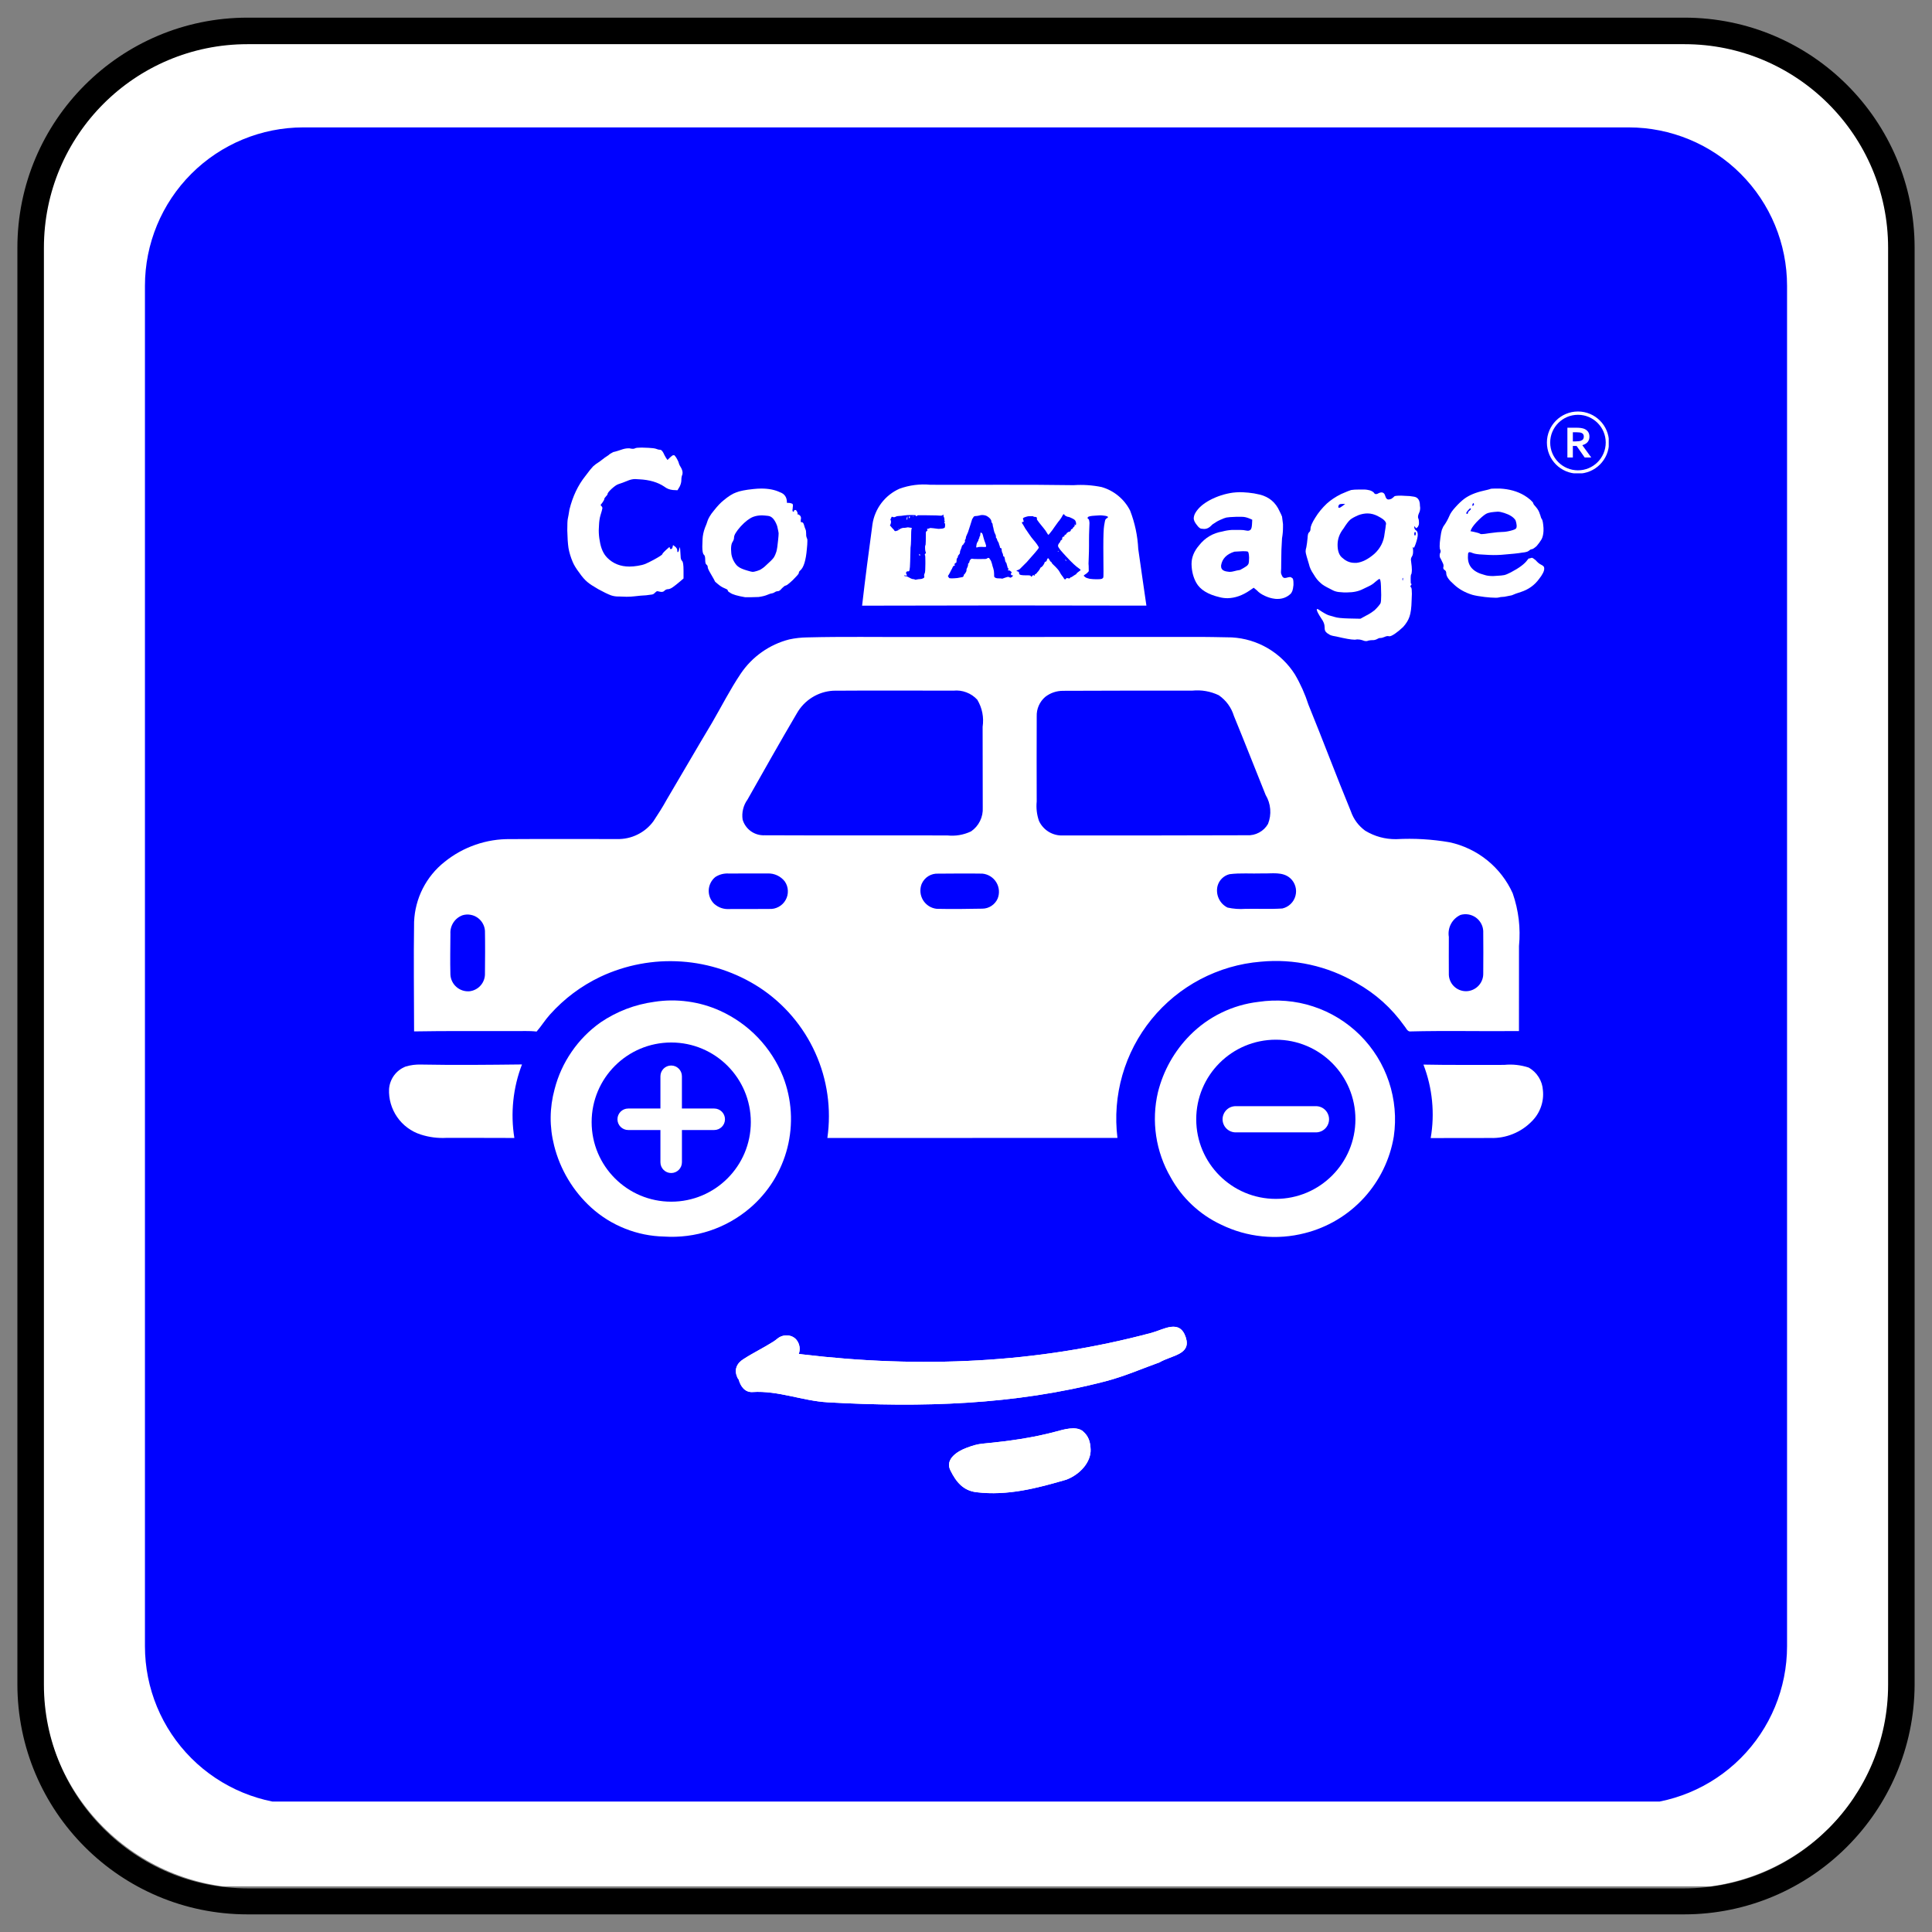
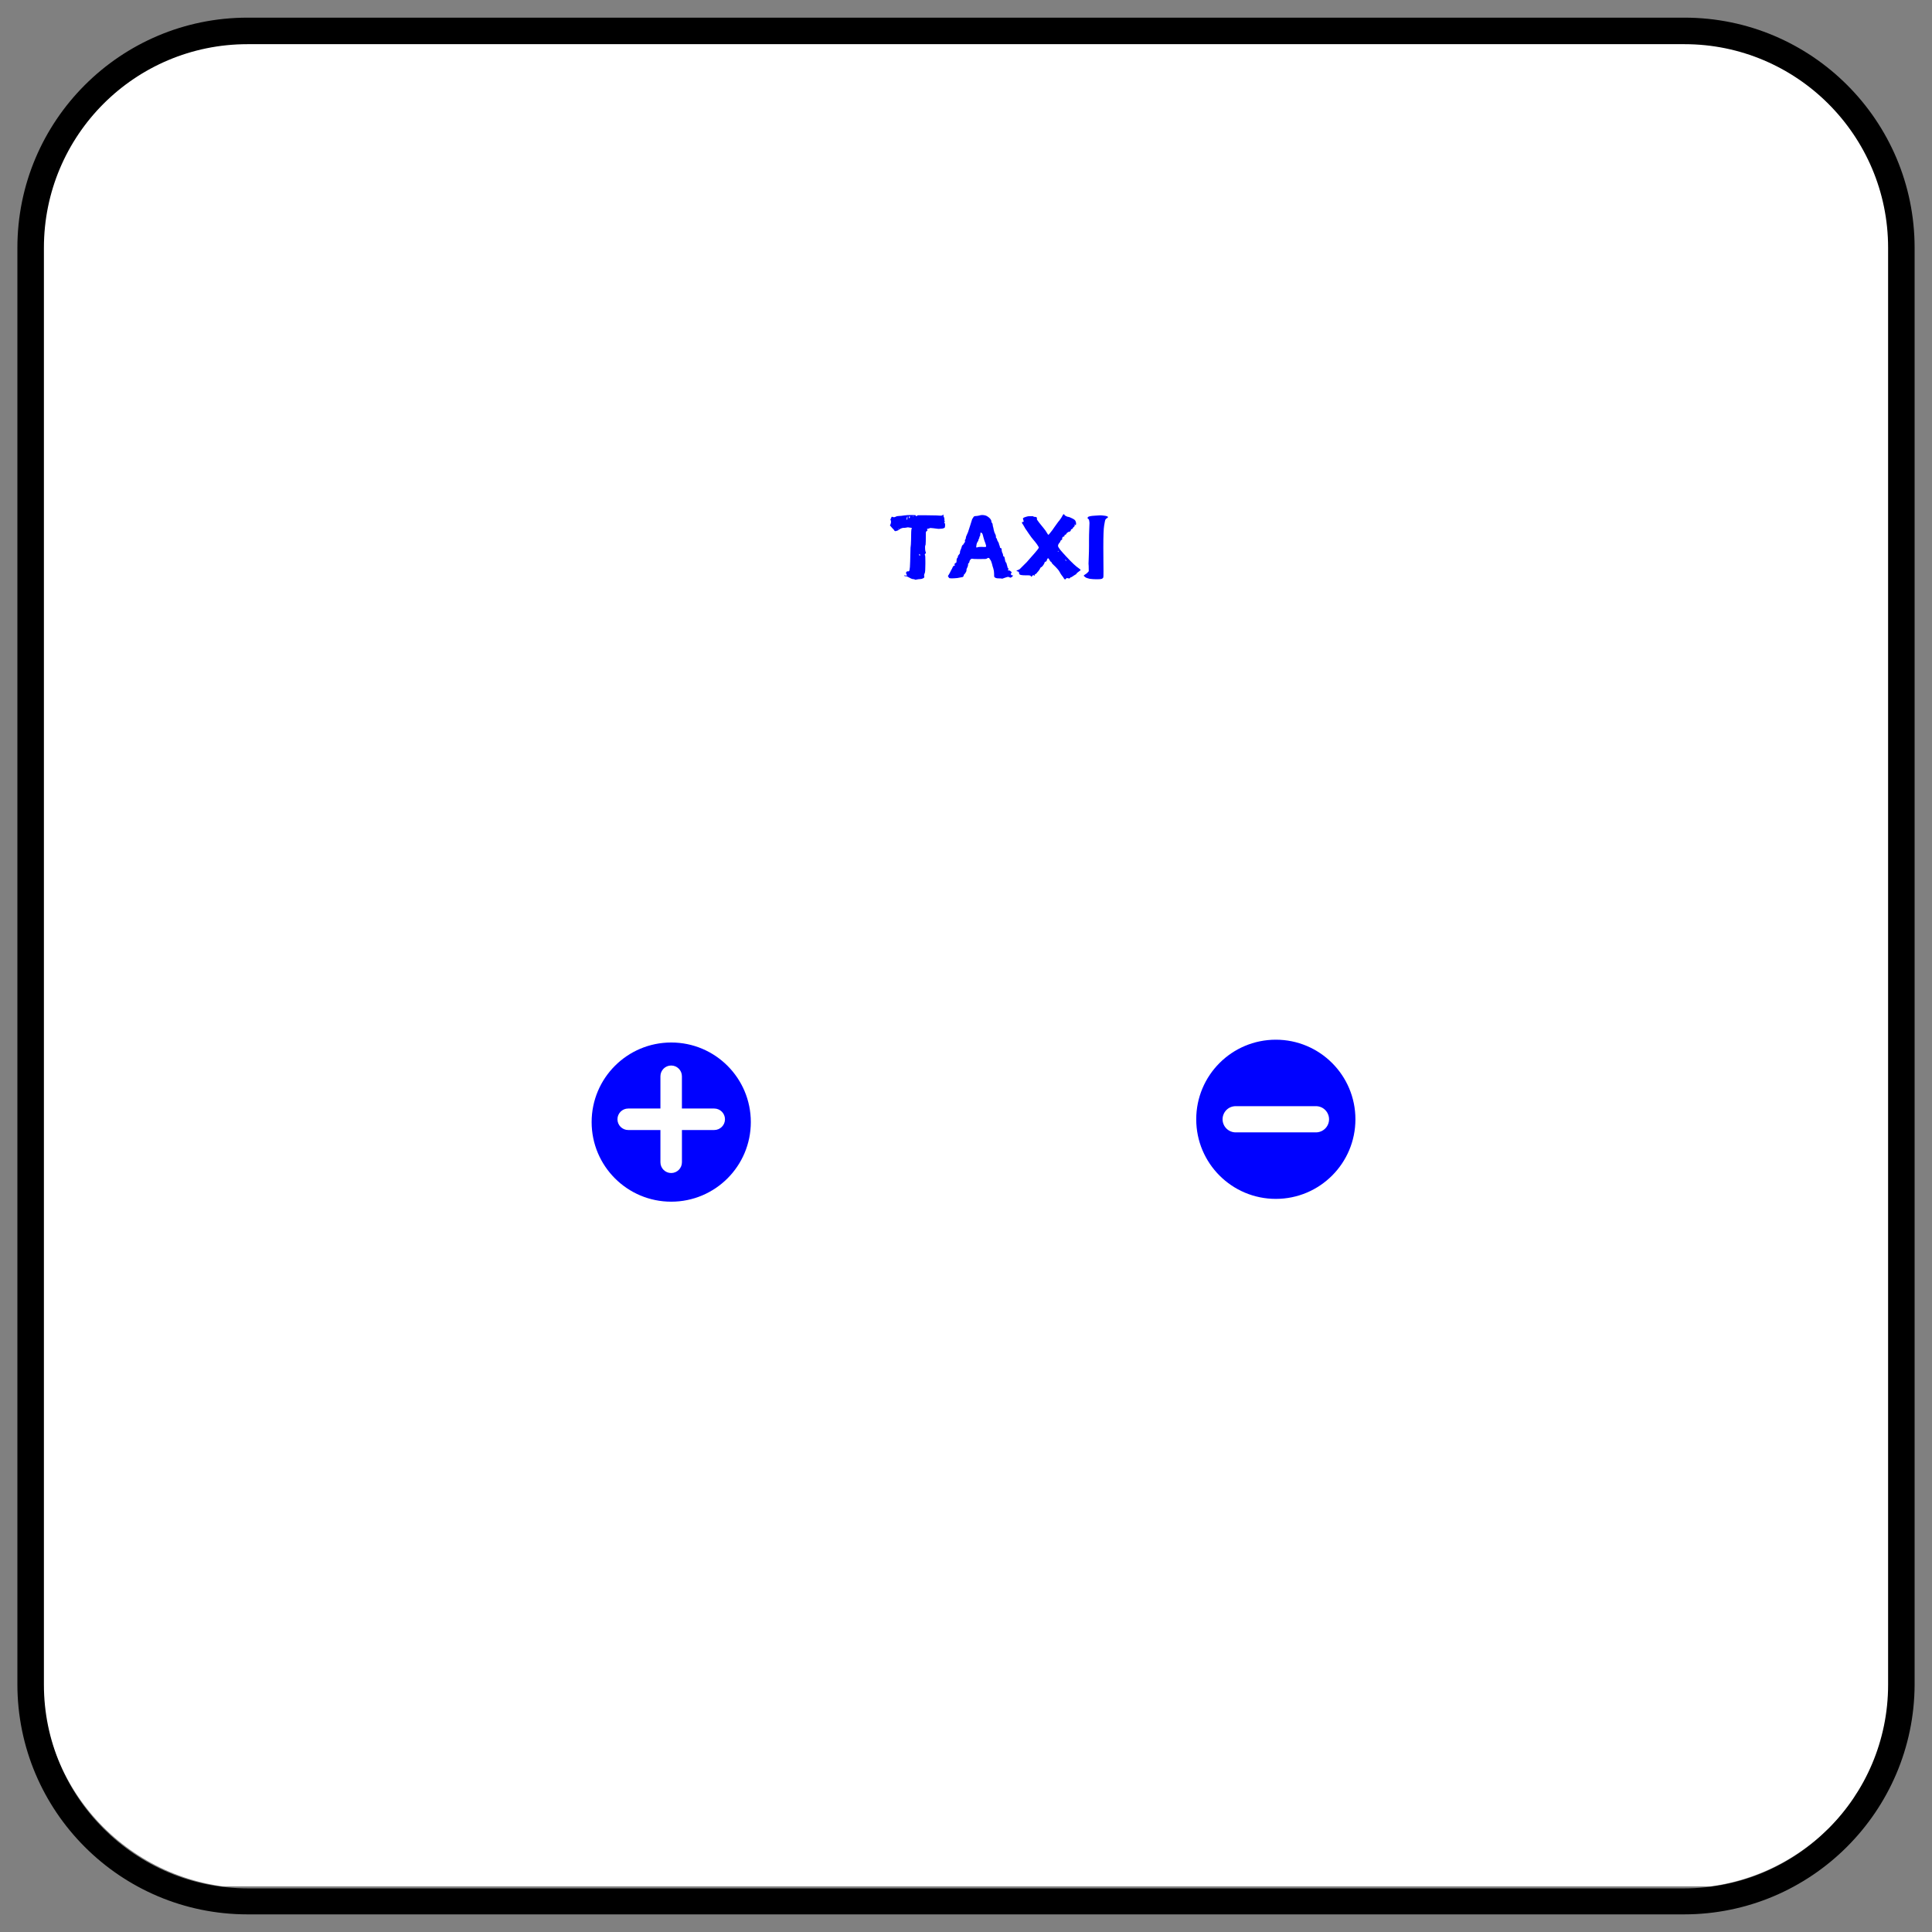
<svg xmlns="http://www.w3.org/2000/svg" width="500" zoomAndPan="magnify" viewBox="0 0 375 375" height="500" preserveAspectRatio="xMidYMid meet" version="1.0">
  <rect x="0" y="0" width="375" height="375" fill="#808080" stroke="none" />
  <defs>
    <g />
    <clipPath id="e5efc4c8c7">
      <path d="M 8.191 7.637 L 366.691 7.637 L 366.691 366.137 L 8.191 366.137 Z M 8.191 7.637 " clip-rule="nonzero" />
    </clipPath>
    <clipPath id="637e68040e">
      <path d="M 8.191 48.137 L 8.191 326.008 C 8.191 348.375 26.324 366.508 48.691 366.508 L 326.562 366.508 C 348.93 366.508 367.062 348.375 367.062 326.008 L 367.062 48.137 C 367.062 25.77 348.93 7.637 326.562 7.637 L 48.691 7.637 C 26.324 7.637 8.191 25.77 8.191 48.137 Z M 8.191 48.137 " clip-rule="nonzero" />
    </clipPath>
    <clipPath id="6e48653041">
      <path d="M 3.375 3.375 L 371.625 3.375 L 371.625 371.625 L 3.375 371.625 Z M 3.375 3.375 " clip-rule="nonzero" />
    </clipPath>
    <clipPath id="d1d7d35372">
-       <path d="M 28.133 24.727 L 346.867 24.727 L 346.867 350 L 28.133 350 Z M 28.133 24.727 " clip-rule="nonzero" />
-     </clipPath>
+       </clipPath>
    <clipPath id="7154fa04fe">
      <path d="M 58.883 24.727 L 316.117 24.727 C 324.273 24.727 332.094 27.965 337.859 33.73 C 343.629 39.496 346.867 47.32 346.867 55.477 L 346.867 319.523 C 346.867 327.68 343.629 335.504 337.859 341.27 C 332.094 347.035 324.273 350.273 316.117 350.273 L 58.883 350.273 C 50.727 350.273 42.906 347.035 37.141 341.27 C 31.371 335.504 28.133 327.68 28.133 319.523 L 28.133 55.477 C 28.133 47.32 31.371 39.496 37.141 33.73 C 42.906 27.965 50.727 24.727 58.883 24.727 Z M 58.883 24.727 " clip-rule="nonzero" />
    </clipPath>
    <clipPath id="0cf76c8ba7">
      <path d="M 106 194 L 154 194 L 154 240.836 L 106 240.836 Z M 106 194 " clip-rule="nonzero" />
    </clipPath>
    <clipPath id="6db567e590">
      <path d="M 224 194 L 271 194 L 271 240.836 L 224 240.836 Z M 224 194 " clip-rule="nonzero" />
    </clipPath>
    <clipPath id="763f832eab">
      <path d="M 114.836 202.348 L 145.734 202.348 L 145.734 233.246 L 114.836 233.246 Z M 114.836 202.348 " clip-rule="nonzero" />
    </clipPath>
    <clipPath id="0f0530f628">
      <path d="M 130.285 202.348 C 121.754 202.348 114.836 209.262 114.836 217.797 C 114.836 226.328 121.754 233.246 130.285 233.246 C 138.82 233.246 145.734 226.328 145.734 217.797 C 145.734 209.262 138.82 202.348 130.285 202.348 Z M 130.285 202.348 " clip-rule="nonzero" />
    </clipPath>
    <clipPath id="7aec2521a3">
      <path d="M 232.188 201.805 L 263.086 201.805 L 263.086 232.703 L 232.188 232.703 Z M 232.188 201.805 " clip-rule="nonzero" />
    </clipPath>
    <clipPath id="f139c8f456">
      <path d="M 247.637 201.805 C 239.102 201.805 232.188 208.719 232.188 217.254 C 232.188 225.785 239.102 232.703 247.637 232.703 C 256.168 232.703 263.086 225.785 263.086 217.254 C 263.086 208.719 256.168 201.805 247.637 201.805 Z M 247.637 201.805 " clip-rule="nonzero" />
    </clipPath>
    <clipPath id="d494703092">
      <path d="M 119.848 206.812 L 140.848 206.812 L 140.848 227.812 L 119.848 227.812 Z M 119.848 206.812 " clip-rule="nonzero" />
    </clipPath>
    <clipPath id="b62caaca14">
      <path d="M 237.309 214.707 L 258 214.707 L 258 219.957 L 237.309 219.957 Z M 237.309 214.707 " clip-rule="nonzero" />
    </clipPath>
    <clipPath id="93a883dabb">
      <path d="M 142 257 L 231 257 L 231 290 L 142 290 Z M 142 257 " clip-rule="nonzero" />
    </clipPath>
    <clipPath id="c52939b0c9">
      <path d="M 141.125 263.773 L 215.281 227.621 L 237.305 272.785 L 163.148 308.941 Z M 141.125 263.773 " clip-rule="nonzero" />
    </clipPath>
    <clipPath id="99560c01ed">
      <path d="M 215.133 227.691 L 140.98 263.848 L 163 309.016 L 237.156 272.859 Z M 215.133 227.691 " clip-rule="nonzero" />
    </clipPath>
    <clipPath id="b9ed437916">
      <path d="M 184 277 L 212 277 L 212 290 L 184 290 Z M 184 277 " clip-rule="nonzero" />
    </clipPath>
    <clipPath id="e41df7bb10">
      <path d="M 141.125 263.773 L 215.281 227.621 L 237.305 272.785 L 163.148 308.941 Z M 141.125 263.773 " clip-rule="nonzero" />
    </clipPath>
    <clipPath id="5b90f35c51">
      <path d="M 215.133 227.691 L 140.98 263.848 L 163 309.016 L 237.156 272.859 Z M 215.133 227.691 " clip-rule="nonzero" />
    </clipPath>
    <clipPath id="7ecd1da1d9">
      <path d="M 142 257 L 231 257 L 231 273 L 142 273 Z M 142 257 " clip-rule="nonzero" />
    </clipPath>
    <clipPath id="48f7b5a919">
      <path d="M 141.125 263.773 L 215.281 227.621 L 237.305 272.785 L 163.148 308.941 Z M 141.125 263.773 " clip-rule="nonzero" />
    </clipPath>
    <clipPath id="76735ba6c7">
      <path d="M 215.133 227.691 L 140.98 263.848 L 163 309.016 L 237.156 272.859 Z M 215.133 227.691 " clip-rule="nonzero" />
    </clipPath>
    <clipPath id="3099721518">
      <path d="M 300.254 79.871 L 312.254 79.871 L 312.254 91.871 L 300.254 91.871 Z M 300.254 79.871 " clip-rule="nonzero" />
    </clipPath>
    <clipPath id="599c0806ec">
      <path d="M 171.109 96.941 L 217.148 96.941 L 217.148 116.199 L 171.109 116.199 Z M 171.109 96.941 " clip-rule="nonzero" />
    </clipPath>
    <clipPath id="5ae017baff">
      <path d="M 205.594 96.941 C 211.941 96.941 217.09 101.254 217.09 106.57 C 217.09 111.887 211.941 116.199 205.594 116.199 L 182.605 116.199 C 176.254 116.199 171.109 111.887 171.109 106.57 C 171.109 101.254 176.254 96.941 182.605 96.941 Z M 205.594 96.941 " clip-rule="nonzero" />
    </clipPath>
  </defs>
  <g clip-path="url(#e5efc4c8c7)">
    <g clip-path="url(#637e68040e)">
      <path fill="#ffffff" d="M 354.238 7.637 L 21.008 7.637 C 13.934 7.637 8.191 13.379 8.191 20.453 L 8.191 353.684 C 8.191 360.781 13.934 366.5 21.008 366.5 L 354.238 366.5 C 361.312 366.5 367.055 360.758 367.055 353.684 L 367.055 20.453 C 367.055 13.379 361.312 7.637 354.238 7.637 Z M 354.238 7.637 " fill-opacity="1" fill-rule="nonzero" />
    </g>
  </g>
  <g clip-path="url(#6e48653041)">
    <path fill="#000000" d="M 326.859 371.578 L 48.047 371.578 C 23.383 371.578 3.375 351.574 3.375 326.906 L 3.375 48.098 C 3.375 23.43 23.383 3.426 48.047 3.426 L 326.957 3.426 C 351.621 3.426 371.625 23.43 371.625 48.098 L 371.625 327.004 C 371.531 351.574 351.523 371.578 326.859 371.578 Z M 48.047 8.574 C 26.199 8.574 8.523 26.246 8.523 48.098 L 8.523 327.004 C 8.523 348.855 26.297 366.527 48.047 366.527 L 326.957 366.527 C 348.805 366.527 366.48 348.758 366.48 327.004 L 366.48 48.098 C 366.48 26.246 348.707 8.574 326.957 8.574 C 326.957 8.574 48.047 8.574 48.047 8.574 Z M 48.047 8.574 " fill-opacity="1" fill-rule="nonzero" />
  </g>
  <g clip-path="url(#d1d7d35372)">
    <g clip-path="url(#7154fa04fe)">
      <path fill="#0002ff" d="M 28.133 24.727 L 346.867 24.727 L 346.867 349.684 L 28.133 349.684 Z M 28.133 24.727 " fill-opacity="1" fill-rule="nonzero" />
    </g>
  </g>
  <path fill="#ffffff" d="M 174.582 94.863 C 176.531 94.16 178.535 93.902 180.598 94.094 C 189.859 94.133 199.125 94.027 208.387 94.172 C 210.211 94.047 212.023 94.168 213.816 94.535 C 215.016 94.879 216.098 95.449 217.062 96.242 C 218.023 97.039 218.789 97.992 219.355 99.105 C 220.281 101.508 220.809 103.992 220.934 106.562 C 221.473 110.227 221.965 113.895 222.516 117.555 C 204.121 117.504 185.727 117.504 167.332 117.562 C 167.938 112.289 168.629 107.023 169.344 101.762 C 169.453 101.012 169.656 100.289 169.953 99.594 C 170.246 98.895 170.621 98.246 171.078 97.641 C 171.539 97.039 172.062 96.504 172.656 96.031 C 173.25 95.562 173.891 95.172 174.582 94.863 M 177.051 102.66 C 177.648 103.664 178.945 103.508 179.945 103.496 C 179.965 105.5 179.969 107.504 179.879 109.512 C 179.879 110.359 179.715 111.395 180.438 112.023 C 180.543 112.129 180.664 112.215 180.793 112.289 C 180.922 112.363 181.059 112.418 181.203 112.453 C 181.344 112.492 181.492 112.512 181.641 112.508 C 181.789 112.508 181.934 112.488 182.078 112.449 C 182.223 112.41 182.359 112.352 182.488 112.277 C 182.613 112.203 182.73 112.113 182.836 112.008 C 182.941 111.902 183.031 111.785 183.105 111.656 C 183.18 111.531 183.238 111.395 183.277 111.25 C 183.375 108.68 183.23 106.105 183.359 103.539 C 184.273 103.477 185.488 103.789 186.094 102.879 C 186.273 102.586 186.367 102.27 186.371 101.93 C 186.375 101.586 186.289 101.27 186.117 100.973 C 185.941 100.68 185.707 100.453 185.406 100.289 C 185.105 100.125 184.785 100.051 184.441 100.07 C 182.574 100.117 180.699 100.07 178.832 100.113 C 177.609 100.082 176.355 101.488 177.051 102.66 M 188.738 101.961 C 187.879 104.492 186.93 106.996 186.051 109.523 C 185.848 110.281 185.359 111.172 185.871 111.918 C 186.125 112.23 186.449 112.434 186.844 112.523 C 187.238 112.609 187.617 112.57 187.98 112.398 C 188.613 112.004 189.055 111.453 189.305 110.754 C 190.48 110.73 191.656 110.746 192.832 110.738 C 193.141 111.316 193.242 112.141 193.926 112.41 C 194.488 112.578 195.047 112.57 195.602 112.383 C 195.93 112.16 196.148 111.855 196.266 111.477 C 196.379 111.098 196.359 110.727 196.211 110.359 C 195.316 107.66 194.445 104.949 193.395 102.305 C 193.102 101.246 192.469 100.461 191.492 99.953 C 191.18 99.918 190.871 99.945 190.566 100.027 C 190.262 100.105 189.984 100.242 189.727 100.426 C 189.473 100.613 189.262 100.836 189.09 101.102 C 188.918 101.367 188.801 101.652 188.738 101.961 M 197.523 102.09 C 198.234 103.605 199.387 104.879 200.16 106.367 C 199.191 107.719 198.352 109.145 197.641 110.652 C 197.598 110.945 197.637 111.23 197.754 111.508 C 197.871 111.781 198.051 112.004 198.293 112.18 C 198.539 112.352 198.809 112.449 199.105 112.469 C 199.406 112.488 199.688 112.43 199.953 112.289 C 200.848 111.391 201.562 110.367 202.098 109.211 C 202.605 110.102 203.059 111.027 203.637 111.879 C 203.875 112.191 204.188 112.398 204.57 112.5 C 204.949 112.598 205.32 112.57 205.684 112.414 C 205.859 112.34 206.012 112.234 206.145 112.098 C 206.273 111.957 206.375 111.801 206.441 111.621 C 206.508 111.445 206.535 111.262 206.527 111.07 C 206.516 110.879 206.469 110.699 206.387 110.531 C 205.676 109.027 204.684 107.688 203.887 106.234 C 204.473 105.152 205.129 104.117 205.852 103.121 C 206.129 102.855 206.32 102.535 206.426 102.168 C 206.531 101.797 206.535 101.426 206.441 101.055 C 206.359 100.824 206.23 100.625 206.055 100.453 C 205.883 100.281 205.68 100.156 205.449 100.074 C 205.223 99.988 204.984 99.957 204.742 99.98 C 204.5 100 204.27 100.074 204.059 100.195 C 203.066 100.938 202.414 101.906 202.098 103.102 C 201.152 102.234 200.738 100.93 199.746 100.105 C 198.582 99.258 196.77 100.812 197.523 102.09 M 209.664 100.176 C 209.32 100.367 209.062 100.637 208.891 100.984 C 208.719 101.336 208.66 101.703 208.719 102.09 C 208.754 104.859 208.742 107.629 208.758 110.398 C 208.719 110.648 208.734 110.898 208.801 111.141 C 208.871 111.387 208.984 111.605 209.152 111.797 C 209.316 111.992 209.512 112.141 209.742 112.246 C 209.973 112.355 210.215 112.406 210.469 112.41 C 210.723 112.41 210.965 112.355 211.195 112.25 C 211.426 112.145 211.621 111.996 211.789 111.805 C 211.953 111.613 212.07 111.395 212.141 111.148 C 212.211 110.906 212.227 110.66 212.188 110.41 C 212.141 107.938 212.125 105.469 212.129 103 C 212.211 102.156 212.023 101.383 211.562 100.676 C 211.336 100.391 211.047 100.199 210.695 100.105 C 210.344 100.016 210 100.039 209.664 100.176 Z M 209.664 100.176 " fill-opacity="1" fill-rule="nonzero" />
  <path fill="#ffffff" d="M 190.098 107.91 C 190.34 106.906 190.668 105.93 191.09 104.984 C 191.477 105.965 191.797 106.965 192.152 107.957 C 191.465 107.941 190.777 107.949 190.098 107.91 Z M 190.098 107.91 " fill-opacity="1" fill-rule="nonzero" />
  <path fill="#ffffff" d="M 153.18 124.113 C 154.336 123.863 155.508 123.734 156.691 123.719 C 163.582 123.543 170.48 123.668 177.379 123.637 C 195.48 123.621 213.582 123.621 231.688 123.633 C 234.16 123.613 236.629 123.672 239.102 123.719 C 240.332 123.789 241.539 124 242.719 124.355 C 243.898 124.711 245.02 125.203 246.082 125.824 C 247.148 126.449 248.121 127.188 249.008 128.047 C 249.898 128.902 250.672 129.852 251.332 130.891 C 252.43 132.758 253.309 134.727 253.973 136.793 C 256.773 143.66 259.375 150.617 262.203 157.477 C 262.738 159.02 263.668 160.27 264.98 161.238 C 266.828 162.352 268.824 162.898 270.98 162.883 C 274.469 162.691 277.934 162.895 281.375 163.488 C 282.711 163.777 283.996 164.219 285.23 164.809 C 286.465 165.398 287.613 166.125 288.676 166.984 C 289.738 167.844 290.688 168.816 291.523 169.898 C 292.359 170.984 293.059 172.148 293.617 173.395 C 294.766 176.719 295.172 180.129 294.836 183.629 C 294.82 189.129 294.848 194.629 294.828 200.125 C 287.75 200.203 280.664 200.02 273.586 200.203 C 273.082 200.07 272.902 199.5 272.59 199.148 C 270.105 195.656 266.992 192.859 263.25 190.766 C 260.453 189.125 257.473 187.957 254.305 187.254 C 251.141 186.555 247.945 186.355 244.715 186.664 C 243.691 186.746 242.676 186.883 241.664 187.066 C 240.656 187.254 239.656 187.492 238.672 187.777 C 237.688 188.066 236.719 188.402 235.766 188.789 C 234.812 189.172 233.883 189.605 232.973 190.082 C 232.066 190.562 231.184 191.086 230.328 191.652 C 229.473 192.219 228.645 192.828 227.852 193.48 C 227.059 194.133 226.297 194.82 225.574 195.547 C 224.848 196.277 224.16 197.039 223.512 197.836 C 222.867 198.633 222.258 199.457 221.695 200.316 C 221.129 201.176 220.609 202.059 220.133 202.969 C 219.66 203.879 219.23 204.812 218.848 205.766 C 218.469 206.719 218.137 207.688 217.852 208.676 C 217.566 209.664 217.336 210.66 217.152 211.672 C 216.969 212.684 216.836 213.699 216.758 214.723 C 216.676 215.746 216.648 216.773 216.672 217.801 C 216.695 218.828 216.77 219.848 216.895 220.867 C 198.125 220.875 179.355 220.879 160.59 220.883 C 160.789 219.488 160.891 218.082 160.891 216.672 C 160.895 215.262 160.797 213.855 160.598 212.457 C 160.402 211.062 160.105 209.684 159.715 208.328 C 159.32 206.973 158.836 205.652 158.254 204.367 C 157.676 203.078 157.008 201.84 156.25 200.648 C 155.496 199.457 154.66 198.324 153.742 197.25 C 152.828 196.176 151.84 195.176 150.781 194.242 C 149.723 193.309 148.602 192.453 147.422 191.68 C 146.289 190.945 145.117 190.289 143.902 189.703 C 142.688 189.121 141.441 188.617 140.16 188.191 C 138.883 187.766 137.582 187.422 136.258 187.16 C 134.934 186.898 133.602 186.723 132.258 186.633 C 130.91 186.543 129.566 186.535 128.219 186.613 C 126.875 186.695 125.539 186.859 124.215 187.109 C 122.887 187.355 121.586 187.688 120.301 188.105 C 119.02 188.52 117.766 189.012 116.547 189.586 C 112.797 191.375 109.535 193.816 106.758 196.91 C 105.812 197.949 105.082 199.164 104.156 200.223 C 102.668 200.047 101.164 200.16 99.668 200.129 C 93.234 200.156 86.805 200.078 80.375 200.195 C 80.359 193.102 80.27 186.008 80.375 178.914 C 80.422 177.789 80.586 176.684 80.871 175.598 C 81.152 174.508 81.551 173.461 82.059 172.461 C 82.57 171.457 83.18 170.523 83.891 169.652 C 84.602 168.781 85.398 167.996 86.281 167.301 C 88.09 165.836 90.098 164.723 92.297 163.961 C 94.496 163.199 96.762 162.836 99.09 162.871 C 105.984 162.824 112.883 162.859 119.781 162.859 C 120.465 162.875 121.141 162.812 121.809 162.664 C 122.477 162.52 123.117 162.293 123.73 161.992 C 124.344 161.691 124.914 161.324 125.441 160.883 C 125.965 160.445 126.43 159.949 126.832 159.398 C 127.742 158.016 128.637 156.629 129.43 155.176 C 132.367 150.23 135.23 145.242 138.191 140.312 C 140.043 137.133 141.703 133.84 143.754 130.789 C 144.863 129.137 146.23 127.734 147.855 126.582 C 149.477 125.434 151.254 124.609 153.18 124.113 M 161.738 134.066 C 161.008 134.109 160.297 134.238 159.602 134.457 C 158.906 134.68 158.25 134.98 157.633 135.367 C 157.012 135.754 156.453 136.207 155.949 136.734 C 155.445 137.262 155.016 137.844 154.656 138.48 C 151.402 144.008 148.254 149.602 145.094 155.188 C 144.688 155.75 144.402 156.363 144.238 157.039 C 144.07 157.711 144.039 158.391 144.141 159.074 C 144.273 159.531 144.477 159.953 144.754 160.344 C 145.027 160.73 145.359 161.062 145.746 161.34 C 146.133 161.617 146.555 161.82 147.012 161.957 C 147.469 162.09 147.934 162.148 148.41 162.125 C 160.227 162.18 172.039 162.129 183.855 162.156 C 185.469 162.324 187.008 162.066 188.477 161.375 C 189.234 160.855 189.812 160.184 190.219 159.363 C 190.621 158.539 190.797 157.672 190.75 156.758 C 190.738 151.531 190.73 146.309 190.727 141.086 C 190.996 139.211 190.656 137.453 189.695 135.82 C 189.102 135.176 188.398 134.695 187.578 134.387 C 186.758 134.074 185.91 133.965 185.039 134.055 C 177.273 134.043 169.504 134.012 161.738 134.066 M 206.344 134.086 C 205.055 134.09 203.898 134.48 202.879 135.266 C 202.332 135.738 201.914 136.305 201.621 136.965 C 201.332 137.629 201.203 138.32 201.227 139.043 C 201.195 144.551 201.215 150.062 201.223 155.574 C 201.098 156.855 201.242 158.105 201.66 159.324 C 201.859 159.766 202.125 160.172 202.449 160.531 C 202.77 160.895 203.141 161.203 203.555 161.457 C 203.973 161.711 204.414 161.895 204.887 162.016 C 205.359 162.137 205.836 162.184 206.32 162.16 C 218.223 162.16 230.129 162.168 242.035 162.121 C 242.867 162.168 243.652 161.996 244.391 161.598 C 245.125 161.203 245.703 160.645 246.121 159.922 C 246.484 159 246.629 158.043 246.547 157.055 C 246.465 156.062 246.168 155.145 245.656 154.293 C 243.598 149.191 241.602 144.066 239.508 138.98 C 238.988 137.305 238.008 135.965 236.578 134.953 C 234.941 134.176 233.219 133.875 231.418 134.051 C 223.059 134.051 214.703 134.039 206.344 134.086 M 141.418 169.547 C 140.484 169.5 139.625 169.727 138.84 170.23 C 138.648 170.387 138.477 170.559 138.324 170.75 C 138.172 170.941 138.039 171.148 137.93 171.367 C 137.82 171.586 137.734 171.816 137.672 172.051 C 137.609 172.289 137.574 172.531 137.562 172.777 C 137.555 173.02 137.566 173.266 137.609 173.508 C 137.648 173.75 137.715 173.984 137.805 174.211 C 137.895 174.441 138.008 174.656 138.145 174.859 C 138.281 175.066 138.438 175.254 138.613 175.426 C 139.473 176.176 140.469 176.52 141.609 176.445 C 144.18 176.434 146.75 176.457 149.32 176.426 C 149.969 176.461 150.578 176.324 151.148 176.012 C 151.719 175.699 152.164 175.262 152.484 174.695 C 152.805 174.129 152.949 173.52 152.922 172.871 C 152.895 172.223 152.699 171.629 152.332 171.094 C 151.934 170.582 151.445 170.191 150.859 169.914 C 150.273 169.641 149.66 169.516 149.016 169.539 C 146.48 169.547 143.949 169.531 141.418 169.547 M 182.164 169.574 C 181.82 169.551 181.477 169.578 181.145 169.66 C 180.809 169.742 180.492 169.875 180.199 170.055 C 179.902 170.238 179.645 170.457 179.422 170.723 C 179.195 170.984 179.02 171.273 178.883 171.594 C 178.785 171.848 178.719 172.109 178.68 172.379 C 178.645 172.648 178.637 172.918 178.66 173.191 C 178.684 173.461 178.738 173.727 178.824 173.984 C 178.91 174.242 179.023 174.488 179.164 174.719 C 179.305 174.953 179.473 175.164 179.664 175.359 C 179.855 175.555 180.062 175.723 180.293 175.871 C 180.523 176.016 180.766 176.133 181.023 176.223 C 181.281 176.312 181.543 176.371 181.816 176.402 C 184.77 176.469 187.727 176.426 190.684 176.371 C 191.32 176.363 191.906 176.184 192.441 175.832 C 192.973 175.48 193.371 175.016 193.633 174.434 C 193.738 174.18 193.812 173.914 193.855 173.641 C 193.898 173.367 193.906 173.094 193.887 172.816 C 193.863 172.543 193.809 172.273 193.727 172.008 C 193.641 171.746 193.527 171.496 193.383 171.258 C 193.238 171.023 193.07 170.805 192.875 170.609 C 192.68 170.414 192.465 170.242 192.23 170.094 C 191.996 169.949 191.75 169.828 191.488 169.742 C 191.227 169.652 190.957 169.598 190.68 169.57 C 187.844 169.523 185 169.555 182.164 169.574 M 238.652 169.68 C 238.09 169.82 237.602 170.094 237.188 170.496 C 236.773 170.902 236.488 171.383 236.332 171.941 C 236.227 172.348 236.195 172.762 236.234 173.184 C 236.27 173.602 236.379 174.004 236.555 174.391 C 236.73 174.773 236.961 175.117 237.254 175.422 C 237.547 175.723 237.883 175.969 238.262 176.16 C 239.402 176.41 240.559 176.496 241.723 176.41 C 244.117 176.359 246.52 176.496 248.902 176.336 C 249.523 176.191 250.062 175.898 250.52 175.457 C 250.977 175.016 251.285 174.484 251.449 173.871 C 251.613 173.258 251.605 172.645 251.426 172.031 C 251.246 171.422 250.922 170.902 250.453 170.473 C 248.953 169.121 246.82 169.598 244.992 169.531 C 242.879 169.605 240.746 169.41 238.652 169.68 M 89.812 177.641 C 89.445 177.77 89.109 177.953 88.801 178.191 C 88.496 178.434 88.234 178.715 88.02 179.039 C 87.805 179.363 87.645 179.715 87.543 180.09 C 87.441 180.465 87.402 180.848 87.426 181.238 C 87.41 183.871 87.352 186.512 87.422 189.145 C 87.441 189.613 87.555 190.055 87.758 190.477 C 87.961 190.895 88.238 191.258 88.59 191.566 C 88.941 191.875 89.34 192.102 89.785 192.246 C 90.227 192.391 90.684 192.441 91.148 192.402 C 91.57 192.352 91.969 192.227 92.34 192.027 C 92.715 191.828 93.043 191.57 93.316 191.246 C 93.594 190.926 93.801 190.562 93.941 190.164 C 94.082 189.762 94.145 189.352 94.129 188.926 C 94.156 186.172 94.18 183.414 94.129 180.656 C 94.109 180.406 94.066 180.16 93.992 179.918 C 93.918 179.676 93.82 179.445 93.695 179.227 C 93.57 179.008 93.426 178.805 93.254 178.617 C 93.086 178.43 92.898 178.266 92.691 178.121 C 92.484 177.977 92.262 177.855 92.031 177.758 C 91.797 177.664 91.555 177.598 91.305 177.555 C 91.059 177.512 90.809 177.5 90.555 177.512 C 90.305 177.527 90.055 177.57 89.812 177.641 M 283.484 177.586 C 283.086 177.77 282.73 178.012 282.414 178.309 C 282.098 178.609 281.836 178.949 281.633 179.336 C 281.426 179.719 281.289 180.129 281.219 180.559 C 281.148 180.988 281.148 181.418 281.219 181.848 C 281.23 184.309 281.184 186.773 281.219 189.23 C 281.242 189.688 281.355 190.121 281.555 190.531 C 281.758 190.945 282.031 191.297 282.379 191.594 C 282.727 191.891 283.121 192.109 283.555 192.242 C 283.992 192.379 284.438 192.422 284.895 192.375 C 285.312 192.328 285.711 192.203 286.082 192.008 C 286.457 191.812 286.785 191.555 287.062 191.238 C 287.34 190.922 287.551 190.562 287.695 190.168 C 287.84 189.77 287.906 189.359 287.898 188.938 C 287.926 186.188 287.918 183.43 287.895 180.68 C 287.879 180.422 287.832 180.168 287.762 179.918 C 287.688 179.672 287.586 179.434 287.461 179.207 C 287.332 178.984 287.184 178.773 287.012 178.582 C 286.836 178.391 286.645 178.219 286.434 178.07 C 286.219 177.922 285.996 177.801 285.754 177.703 C 285.516 177.605 285.27 177.535 285.012 177.492 C 284.758 177.449 284.5 177.438 284.242 177.453 C 283.984 177.469 283.73 177.516 283.484 177.586 Z M 283.484 177.586 " fill-opacity="1" fill-rule="nonzero" />
  <g clip-path="url(#0cf76c8ba7)">
    <path fill="#ffffff" d="M 127.012 194.453 C 129.172 194.117 131.336 194.098 133.504 194.395 C 135.668 194.688 137.75 195.281 139.742 196.18 C 141.125 196.805 142.438 197.555 143.676 198.434 C 144.918 199.309 146.062 200.293 147.109 201.391 C 148.16 202.488 149.094 203.676 149.914 204.953 C 150.738 206.227 151.43 207.57 151.992 208.98 C 152.414 210.074 152.754 211.191 153.004 212.34 C 153.254 213.484 153.414 214.641 153.488 215.812 C 153.559 216.98 153.539 218.148 153.43 219.316 C 153.32 220.484 153.125 221.637 152.836 222.773 C 152.547 223.91 152.176 225.016 151.715 226.094 C 151.258 227.172 150.719 228.211 150.102 229.207 C 149.48 230.203 148.789 231.145 148.023 232.031 C 147.258 232.922 146.43 233.746 145.539 234.504 C 144.395 235.477 143.168 236.332 141.863 237.07 C 140.555 237.805 139.188 238.41 137.762 238.883 C 136.336 239.355 134.879 239.688 133.391 239.875 C 131.902 240.066 130.406 240.113 128.91 240.016 C 126.289 239.957 123.762 239.445 121.328 238.477 C 118.891 237.508 116.699 236.148 114.754 234.391 C 112.992 232.785 111.496 230.961 110.273 228.914 C 109.047 226.871 108.145 224.691 107.562 222.379 C 106.629 218.707 106.66 215.043 107.652 211.387 C 108.328 208.773 109.434 206.352 110.969 204.129 C 112.5 201.902 114.371 200.008 116.574 198.445 C 119.742 196.305 123.223 194.973 127.012 194.453 M 127.859 208.312 C 127.066 208.535 126.312 208.859 125.605 209.285 C 124.898 209.711 124.262 210.219 123.691 210.816 C 123.125 211.414 122.645 212.074 122.254 212.801 C 121.859 213.527 121.574 214.293 121.387 215.098 C 121.203 215.902 121.129 216.715 121.164 217.539 C 121.195 218.363 121.34 219.168 121.59 219.953 C 121.844 220.738 122.191 221.477 122.645 222.168 C 123.094 222.859 123.625 223.477 124.242 224.027 C 124.902 224.602 125.629 225.078 126.422 225.449 C 127.215 225.816 128.047 226.07 128.91 226.203 C 129.777 226.336 130.645 226.344 131.512 226.23 C 132.379 226.117 133.215 225.883 134.016 225.527 C 134.816 225.176 135.555 224.715 136.223 224.152 C 136.895 223.59 137.473 222.941 137.957 222.215 C 138.441 221.484 138.816 220.703 139.078 219.867 C 139.34 219.031 139.48 218.176 139.5 217.301 C 139.516 216.43 139.41 215.57 139.184 214.727 C 138.957 213.887 138.617 213.09 138.16 212.348 C 137.707 211.602 137.156 210.934 136.512 210.348 C 135.867 209.758 135.152 209.273 134.367 208.891 C 133.352 208.406 132.285 208.113 131.164 208.012 C 130.047 207.914 128.941 208.016 127.859 208.312 Z M 127.859 208.312 " fill-opacity="1" fill-rule="nonzero" />
  </g>
  <g clip-path="url(#6db567e590)">
    <path fill="#ffffff" d="M 244.25 194.465 C 245.137 194.332 246.031 194.25 246.926 194.219 C 247.824 194.188 248.719 194.211 249.613 194.285 C 250.508 194.359 251.395 194.484 252.277 194.66 C 253.156 194.84 254.023 195.066 254.875 195.348 C 255.73 195.625 256.562 195.953 257.379 196.328 C 258.191 196.707 258.984 197.129 259.75 197.598 C 260.516 198.066 261.25 198.578 261.957 199.133 C 262.664 199.688 263.332 200.277 263.969 200.91 C 264.605 201.547 265.203 202.211 265.762 202.914 C 266.32 203.617 266.836 204.352 267.312 205.113 C 267.785 205.875 268.211 206.664 268.594 207.477 C 268.973 208.289 269.305 209.121 269.59 209.973 C 269.875 210.824 270.109 211.691 270.289 212.57 C 270.473 213.449 270.605 214.336 270.684 215.227 C 270.766 216.121 270.793 217.02 270.766 217.914 C 270.742 218.812 270.664 219.707 270.535 220.594 C 270.352 221.703 270.086 222.793 269.746 223.863 C 269.402 224.938 268.984 225.977 268.492 226.988 C 268 228 267.438 228.969 266.801 229.898 C 266.168 230.828 265.473 231.707 264.711 232.535 C 263.949 233.363 263.133 234.129 262.262 234.84 C 261.387 235.551 260.469 236.195 259.504 236.77 C 258.539 237.348 257.535 237.852 256.496 238.281 C 255.457 238.715 254.395 239.066 253.305 239.344 C 250.574 240.047 247.805 240.258 245 239.973 C 242.195 239.688 239.527 238.926 236.992 237.688 C 234.922 236.715 233.051 235.445 231.383 233.879 C 229.715 232.312 228.328 230.527 227.227 228.52 C 226.508 227.285 225.91 225.992 225.438 224.641 C 224.965 223.289 224.621 221.91 224.41 220.492 C 224.199 219.078 224.121 217.656 224.18 216.227 C 224.238 214.797 224.43 213.387 224.758 211.992 C 225.281 209.898 226.07 207.914 227.129 206.031 C 228.191 204.152 229.48 202.445 231 200.914 C 232.781 199.121 234.805 197.672 237.078 196.566 C 239.348 195.461 241.738 194.762 244.25 194.465 M 244.828 208.344 C 244.281 208.523 243.754 208.754 243.25 209.035 C 242.742 209.312 242.27 209.637 241.82 210.004 C 241.375 210.371 240.969 210.777 240.598 211.219 C 240.23 211.664 239.902 212.137 239.621 212.641 C 239.336 213.145 239.102 213.668 238.918 214.215 C 238.734 214.762 238.602 215.32 238.52 215.895 C 238.438 216.465 238.41 217.039 238.434 217.613 C 238.461 218.191 238.535 218.762 238.668 219.324 C 238.793 219.836 238.957 220.328 239.168 220.812 C 239.375 221.293 239.625 221.754 239.914 222.191 C 240.199 222.629 240.523 223.039 240.883 223.422 C 241.242 223.805 241.633 224.152 242.051 224.469 C 242.473 224.785 242.914 225.062 243.383 225.301 C 243.852 225.539 244.336 225.734 244.836 225.891 C 245.336 226.047 245.848 226.156 246.367 226.227 C 246.887 226.293 247.41 226.312 247.934 226.289 C 248.438 226.258 248.938 226.188 249.43 226.074 C 249.922 225.961 250.402 225.809 250.867 225.617 C 251.336 225.426 251.785 225.199 252.215 224.938 C 252.645 224.672 253.051 224.375 253.434 224.043 C 253.816 223.715 254.168 223.355 254.492 222.969 C 254.816 222.578 255.105 222.168 255.363 221.734 C 255.621 221.301 255.84 220.848 256.023 220.375 C 256.207 219.906 256.348 219.422 256.453 218.93 C 256.785 217.195 256.688 215.484 256.16 213.801 C 255.938 213.273 255.668 212.766 255.352 212.289 C 255.039 211.809 254.684 211.359 254.289 210.941 C 253.891 210.527 253.461 210.148 252.996 209.812 C 252.535 209.473 252.043 209.18 251.523 208.93 C 251.008 208.684 250.473 208.48 249.918 208.328 C 249.367 208.176 248.801 208.074 248.23 208.027 C 247.66 207.977 247.086 207.977 246.516 208.031 C 245.945 208.082 245.383 208.188 244.828 208.344 Z M 244.828 208.344 " fill-opacity="1" fill-rule="nonzero" />
  </g>
  <path fill="#ffffff" d="M 78.758 207.008 C 79.711 206.727 80.684 206.602 81.676 206.629 C 88.223 206.754 94.773 206.684 101.316 206.609 C 100.445 208.879 99.883 211.227 99.633 213.645 C 99.383 216.066 99.449 218.477 99.836 220.879 C 95.449 220.852 91.066 220.871 86.684 220.859 C 84.969 220.953 83.293 220.738 81.66 220.211 C 80.734 219.914 79.879 219.477 79.098 218.895 C 78.316 218.316 77.648 217.629 77.094 216.828 C 76.539 216.031 76.129 215.164 75.855 214.23 C 75.586 213.297 75.473 212.344 75.516 211.375 C 75.551 210.895 75.652 210.426 75.82 209.977 C 75.988 209.523 76.215 209.105 76.5 208.719 C 76.789 208.332 77.125 207.992 77.508 207.703 C 77.891 207.41 78.309 207.18 78.758 207.008 Z M 78.758 207.008 " fill-opacity="1" fill-rule="nonzero" />
  <path fill="#ffffff" d="M 276.289 206.637 C 281.508 206.75 286.734 206.672 291.957 206.695 C 293.578 206.535 295.164 206.707 296.715 207.211 C 297.52 207.668 298.168 208.289 298.66 209.074 C 299.152 209.859 299.426 210.715 299.48 211.641 C 299.594 212.754 299.461 213.836 299.082 214.887 C 298.703 215.941 298.113 216.859 297.32 217.648 C 296.27 218.723 295.047 219.543 293.656 220.105 C 292.262 220.672 290.812 220.93 289.309 220.883 C 285.438 220.871 281.566 220.914 277.695 220.898 C 278.109 218.5 278.195 216.094 277.957 213.672 C 277.719 211.25 277.16 208.906 276.289 206.637 Z M 276.289 206.637 " fill-opacity="1" fill-rule="nonzero" />
  <g clip-path="url(#763f832eab)">
    <g clip-path="url(#0f0530f628)">
      <path fill="#0002ff" d="M 114.836 202.348 L 145.734 202.348 L 145.734 233.246 L 114.836 233.246 Z M 114.836 202.348 " fill-opacity="1" fill-rule="nonzero" />
    </g>
  </g>
  <g clip-path="url(#7aec2521a3)">
    <g clip-path="url(#f139c8f456)">
      <path fill="#0002ff" d="M 232.188 201.805 L 263.086 201.805 L 263.086 232.703 L 232.188 232.703 Z M 232.188 201.805 " fill-opacity="1" fill-rule="nonzero" />
    </g>
  </g>
  <g clip-path="url(#d494703092)">
    <path fill="#ffffff" d="M 138.629 215.164 L 132.359 215.164 L 132.359 208.902 C 132.359 207.75 131.426 206.816 130.273 206.816 C 129.121 206.816 128.188 207.75 128.188 208.902 L 128.188 215.164 L 121.934 215.164 C 120.781 215.164 119.848 216.098 119.848 217.25 C 119.848 218.402 120.781 219.336 121.934 219.336 L 128.188 219.336 L 128.188 225.598 C 128.188 226.75 129.121 227.684 130.273 227.684 C 131.426 227.684 132.363 226.75 132.363 225.598 L 132.363 219.336 L 138.629 219.336 C 139.781 219.336 140.719 218.402 140.719 217.25 C 140.719 216.098 139.781 215.164 138.629 215.164 Z M 138.629 215.164 " fill-opacity="1" fill-rule="evenodd" />
  </g>
  <g clip-path="url(#b62caaca14)">
    <path fill="#ffffff" d="M 255.426 214.707 L 239.844 214.707 C 239.508 214.707 239.184 214.77 238.871 214.898 C 238.559 215.027 238.285 215.211 238.047 215.449 C 237.809 215.688 237.625 215.965 237.496 216.277 C 237.367 216.586 237.301 216.91 237.301 217.25 C 237.301 217.586 237.367 217.91 237.496 218.223 C 237.625 218.535 237.809 218.809 238.047 219.047 C 238.285 219.285 238.559 219.469 238.871 219.598 C 239.184 219.727 239.508 219.793 239.844 219.793 L 255.426 219.793 C 255.762 219.793 256.086 219.727 256.398 219.598 C 256.711 219.469 256.984 219.285 257.223 219.047 C 257.461 218.809 257.645 218.535 257.773 218.223 C 257.902 217.91 257.969 217.586 257.969 217.25 C 257.969 216.91 257.902 216.586 257.773 216.277 C 257.645 215.965 257.461 215.688 257.223 215.449 C 256.984 215.211 256.711 215.027 256.398 214.898 C 256.086 214.77 255.762 214.707 255.426 214.707 Z M 255.426 214.707 " fill-opacity="1" fill-rule="nonzero" />
  </g>
  <g clip-path="url(#93a883dabb)">
    <g clip-path="url(#c52939b0c9)">
      <g clip-path="url(#99560c01ed)">
        <path fill="#ffffff" d="M 184.465 285.379 C 185.609 287.711 186.988 289.324 189.516 289.637 C 195.551 290.375 201.289 288.863 206.984 287.199 C 209.719 286.145 211.773 283.742 211.688 281.34 C 211.633 279.789 211.266 278.734 210.195 277.812 C 208.895 276.695 206.332 277.496 205.031 277.848 C 200.387 279.105 195.66 279.738 190.891 280.195 C 189.617 280.316 188.863 280.555 187.539 281.051 C 185.996 281.629 183.367 283.148 184.465 285.379 Z M 143.383 267.781 C 143.266 267.637 143.168 267.484 143.098 267.32 C 142.828 266.695 142.719 265.965 142.973 265.312 C 143.246 264.617 143.688 264.203 144.309 263.801 C 146.199 262.578 148.238 261.605 150.137 260.391 C 150.395 260.215 150.648 260.039 150.883 259.84 C 151.93 258.945 153.699 258.953 154.602 260.07 C 155.223 260.848 155.383 261.902 155.039 262.793 C 155.277 262.824 155.512 262.855 155.754 262.887 C 178.566 265.602 201.234 264.672 223.551 258.691 C 225.871 258.07 228.98 255.969 230.156 259.574 C 231.262 262.945 227.492 263.016 225.023 264.449 C 221.887 265.562 218.309 267.141 214.574 268.109 C 196.859 272.711 178.824 273.219 160.652 272.188 C 155.711 271.906 151.074 269.879 146.062 270.195 C 144.617 270.285 143.75 269.129 143.383 267.781 Z M 143.383 267.781 " fill-opacity="1" fill-rule="nonzero" />
      </g>
    </g>
  </g>
  <g clip-path="url(#b9ed437916)">
    <g clip-path="url(#e41df7bb10)">
      <g clip-path="url(#5b90f35c51)">
        <path fill="#ffffff" d="M 184.465 285.379 C 185.609 287.711 186.988 289.324 189.516 289.637 C 195.551 290.375 201.289 288.863 206.984 287.199 C 209.719 286.145 211.773 283.742 211.688 281.34 C 211.633 279.789 211.266 278.734 210.195 277.812 C 208.895 276.695 206.332 277.496 205.031 277.848 C 200.387 279.105 195.66 279.738 190.891 280.195 C 189.617 280.32 188.863 280.555 187.539 281.051 C 185.996 281.629 183.367 283.148 184.465 285.379 Z M 184.465 285.379 " fill-opacity="1" fill-rule="nonzero" />
      </g>
    </g>
  </g>
  <g clip-path="url(#7ecd1da1d9)">
    <g clip-path="url(#48f7b5a919)">
      <g clip-path="url(#76735ba6c7)">
        <path fill="#ffffff" d="M 146.062 270.195 C 151.078 269.879 155.711 271.906 160.652 272.188 C 178.824 273.219 196.859 272.711 214.574 268.109 C 218.309 267.137 221.887 265.562 225.02 264.449 C 227.488 263.016 231.258 262.945 230.156 259.574 C 228.977 255.969 225.867 258.07 223.547 258.691 C 201.234 264.672 178.566 265.602 155.754 262.887 C 155.512 262.855 155.277 262.824 155.039 262.793 C 155.383 261.898 155.223 260.848 154.602 260.07 C 153.699 258.953 151.93 258.945 150.883 259.84 C 150.648 260.039 150.391 260.215 150.137 260.391 C 148.238 261.602 146.199 262.578 144.309 263.801 C 143.691 264.203 143.246 264.617 142.973 265.312 C 142.719 265.965 142.824 266.699 143.098 267.32 C 143.168 267.484 143.266 267.637 143.383 267.781 C 143.75 269.129 144.617 270.285 146.062 270.195 Z M 146.062 270.195 " fill-opacity="1" fill-rule="nonzero" />
      </g>
    </g>
  </g>
  <g fill="#ffffff" fill-opacity="1">
    <g transform="translate(108.219, 115.548)">
      <g>
        <path d="M 15.047 -28.531 C 15.203 -28.625 15.629 -28.672 16.328 -28.672 C 16.516 -28.672 16.953 -28.656 17.641 -28.625 C 18.336 -28.594 18.828 -28.531 19.109 -28.438 C 19.398 -28.312 19.672 -28.25 19.922 -28.25 C 20.109 -28.25 20.312 -28.055 20.531 -27.672 C 20.688 -27.328 20.859 -27 21.047 -26.688 L 21.344 -26.266 L 21.672 -26.594 C 21.891 -26.812 22.109 -27 22.328 -27.156 C 22.453 -27.188 22.547 -27.203 22.609 -27.203 C 22.672 -27.203 22.801 -27.062 23 -26.781 C 23.156 -26.531 23.27 -26.32 23.344 -26.156 C 23.426 -26 23.484 -25.859 23.516 -25.734 C 23.578 -25.453 23.75 -25.094 24.031 -24.656 C 24.188 -24.332 24.266 -24.047 24.266 -23.797 C 24.266 -23.672 24.25 -23.547 24.219 -23.422 C 24.094 -23.141 24.031 -22.789 24.031 -22.375 C 24.031 -21.969 23.922 -21.539 23.703 -21.094 L 23.281 -20.391 L 22.375 -20.438 C 21.75 -20.5 21.195 -20.719 20.719 -21.094 C 19.457 -21.945 17.832 -22.422 15.844 -22.516 C 15.531 -22.547 15.266 -22.562 15.047 -22.562 C 14.566 -22.562 14.047 -22.438 13.484 -22.188 C 12.879 -21.938 12.328 -21.734 11.828 -21.578 C 11.641 -21.516 11.441 -21.41 11.234 -21.266 C 11.023 -21.117 10.781 -20.922 10.5 -20.672 C 9.969 -20.172 9.703 -19.828 9.703 -19.641 C 9.703 -19.547 9.598 -19.395 9.391 -19.188 C 9.18 -18.977 9.078 -18.812 9.078 -18.688 C 9.078 -18.656 9.062 -18.598 9.031 -18.516 C 9 -18.441 8.953 -18.363 8.891 -18.281 C 8.828 -18.207 8.766 -18.109 8.703 -17.984 C 8.516 -17.754 8.41 -17.625 8.391 -17.594 C 8.379 -17.562 8.375 -17.547 8.375 -17.547 C 8.375 -17.516 8.375 -17.5 8.375 -17.5 C 8.375 -17.469 8.438 -17.391 8.562 -17.266 C 8.656 -17.141 8.703 -17.047 8.703 -16.984 C 8.703 -16.953 8.703 -16.938 8.703 -16.938 L 8.703 -16.891 C 8.672 -16.672 8.547 -16.211 8.328 -15.516 C 8.172 -14.984 8.078 -14.352 8.047 -13.625 C 8.016 -13.281 8 -12.945 8 -12.625 C 8 -11.906 8.062 -11.227 8.188 -10.594 C 8.406 -9.145 8.895 -8.039 9.656 -7.281 C 10.789 -6.145 12.223 -5.578 13.953 -5.578 C 14.461 -5.578 15 -5.625 15.562 -5.719 C 16.164 -5.812 16.672 -5.941 17.078 -6.109 C 17.391 -6.234 17.926 -6.5 18.688 -6.906 C 19.789 -7.508 20.344 -7.875 20.344 -8 C 20.344 -8.125 20.754 -8.547 21.578 -9.266 C 21.609 -9.305 21.656 -9.328 21.719 -9.328 C 21.75 -9.328 21.781 -9.289 21.812 -9.219 C 21.812 -9.219 21.812 -9.203 21.812 -9.172 C 21.812 -9.172 21.812 -9.156 21.812 -9.125 C 21.812 -9.094 21.812 -9.078 21.812 -9.078 C 21.812 -9.047 21.828 -9.02 21.859 -9 C 21.891 -8.988 21.922 -8.984 21.953 -8.984 C 21.953 -8.984 21.969 -8.984 22 -8.984 L 22.094 -8.984 C 22.219 -9.047 22.297 -9.176 22.328 -9.375 L 22.422 -9.75 L 22.859 -9.422 C 23.109 -9.191 23.234 -8.969 23.234 -8.75 C 23.234 -8.5 23.266 -8.375 23.328 -8.375 C 23.391 -8.375 23.441 -8.422 23.484 -8.516 C 23.535 -8.609 23.578 -8.75 23.609 -8.938 L 23.75 -9.375 C 23.781 -9.27 23.828 -8.664 23.891 -7.562 C 23.891 -7.156 23.984 -6.859 24.172 -6.672 C 24.359 -6.516 24.453 -5.898 24.453 -4.828 L 24.453 -3.266 L 23.797 -2.703 C 23.234 -2.223 22.758 -1.848 22.375 -1.578 C 22 -1.316 21.688 -1.188 21.438 -1.188 C 21.176 -1.188 20.938 -1.078 20.719 -0.859 C 20.594 -0.723 20.406 -0.656 20.156 -0.656 C 20.094 -0.656 19.984 -0.672 19.828 -0.703 C 19.609 -0.766 19.43 -0.797 19.297 -0.797 C 19.266 -0.797 19.125 -0.688 18.875 -0.469 C 18.75 -0.312 18.578 -0.207 18.359 -0.156 C 18.141 -0.113 17.742 -0.062 17.172 0 C 16.484 0.031 15.758 0.094 15 0.188 C 14.52 0.25 13.984 0.281 13.391 0.281 C 13.141 0.281 12.68 0.266 12.016 0.234 C 11.922 0.234 11.844 0.234 11.781 0.234 C 11.281 0.234 10.805 0.156 10.359 0 C 9.703 -0.25 8.883 -0.645 7.906 -1.188 C 6.926 -1.75 6.227 -2.207 5.812 -2.562 C 5.312 -2.969 4.773 -3.582 4.203 -4.406 C 3.609 -5.188 3.188 -5.879 2.938 -6.484 C 2.551 -7.398 2.281 -8.297 2.125 -9.172 C 2 -10.023 1.922 -11.16 1.891 -12.578 C 1.891 -13.785 1.922 -14.531 1.984 -14.812 C 2.078 -15.25 2.188 -15.863 2.312 -16.656 C 2.945 -19.207 3.973 -21.367 5.391 -23.141 C 6.117 -24.117 6.625 -24.75 6.906 -25.031 C 7.25 -25.344 7.676 -25.656 8.188 -25.969 C 8.906 -26.539 9.473 -26.953 9.891 -27.203 C 10.047 -27.359 10.203 -27.473 10.359 -27.547 C 10.516 -27.629 10.645 -27.703 10.75 -27.766 C 10.863 -27.828 10.973 -27.859 11.078 -27.859 C 11.359 -27.93 11.781 -28.062 12.344 -28.25 C 12.852 -28.438 13.328 -28.531 13.766 -28.531 C 13.766 -28.531 13.781 -28.531 13.812 -28.531 L 13.953 -28.531 C 14.203 -28.469 14.41 -28.438 14.578 -28.438 C 14.672 -28.438 14.754 -28.441 14.828 -28.453 C 14.91 -28.473 14.984 -28.5 15.047 -28.531 Z M 15.047 -28.531 " />
      </g>
    </g>
  </g>
  <g fill="#ffffff" fill-opacity="1">
    <g transform="translate(134.662, 115.548)">
      <g>
        <path d="M 11.547 -20.625 C 12.109 -20.688 12.629 -20.719 13.109 -20.719 C 14.523 -20.719 15.723 -20.484 16.703 -20.016 C 17.617 -19.703 18.078 -19.039 18.078 -18.031 C 18.078 -17.969 18.094 -17.938 18.125 -17.938 C 18.156 -17.938 18.172 -17.938 18.172 -17.938 C 18.172 -17.938 18.188 -17.938 18.219 -17.938 C 18.219 -17.938 18.234 -17.938 18.266 -17.938 L 18.453 -17.938 C 18.578 -17.938 18.734 -17.906 18.922 -17.844 C 19.078 -17.812 19.172 -17.754 19.203 -17.672 C 19.234 -17.586 19.25 -17.5 19.25 -17.406 C 19.25 -17.312 19.234 -17.172 19.203 -16.984 C 19.203 -16.828 19.188 -16.703 19.156 -16.609 C 19.156 -16.359 19.203 -16.234 19.297 -16.234 C 19.398 -16.234 19.453 -16.281 19.453 -16.375 C 19.453 -16.438 19.473 -16.484 19.516 -16.516 C 19.566 -16.547 19.641 -16.562 19.734 -16.562 C 19.828 -16.562 19.922 -16.473 20.016 -16.297 C 20.109 -16.117 20.156 -15.984 20.156 -15.891 C 20.156 -15.828 20.141 -15.781 20.109 -15.75 C 20.109 -15.719 20.125 -15.703 20.156 -15.703 L 20.203 -15.703 C 20.234 -15.703 20.25 -15.703 20.25 -15.703 C 20.344 -15.703 20.469 -15.625 20.625 -15.469 C 20.75 -15.344 20.812 -15.172 20.812 -14.953 C 20.812 -14.859 20.797 -14.766 20.766 -14.672 L 20.766 -14.625 C 20.766 -14.625 20.766 -14.609 20.766 -14.578 C 20.766 -14.547 20.766 -14.531 20.766 -14.531 C 20.766 -14.531 20.766 -14.516 20.766 -14.484 L 20.766 -14.328 C 20.766 -14.234 20.797 -14.188 20.859 -14.188 L 20.953 -14.188 C 21.148 -14.188 21.297 -14.016 21.391 -13.672 C 21.484 -13.328 21.578 -13.047 21.672 -12.828 C 21.766 -12.66 21.812 -12.375 21.812 -11.969 C 21.812 -11.969 21.812 -11.953 21.812 -11.922 C 21.812 -11.922 21.812 -11.906 21.812 -11.875 L 21.812 -11.781 C 21.812 -11.625 21.828 -11.488 21.859 -11.375 C 21.891 -11.27 21.922 -11.172 21.953 -11.078 C 21.984 -11.047 22.004 -11.004 22.016 -10.953 C 22.035 -10.898 22.047 -10.828 22.047 -10.734 C 22.047 -10.734 22.047 -10.719 22.047 -10.688 C 22.047 -10.656 22.047 -10.641 22.047 -10.641 L 22.047 -10.5 C 22.047 -10.5 22.047 -10.484 22.047 -10.453 C 22.047 -10.078 22.016 -9.602 21.953 -9.031 C 21.766 -6.789 21.336 -5.391 20.672 -4.828 C 20.484 -4.672 20.391 -4.516 20.391 -4.359 C 20.391 -4.254 20.297 -4.098 20.109 -3.891 C 19.922 -3.691 19.633 -3.391 19.25 -2.984 C 18.469 -2.254 18 -1.891 17.844 -1.891 C 17.77 -1.891 17.672 -1.844 17.547 -1.75 C 17.422 -1.656 17.281 -1.531 17.125 -1.375 C 16.812 -0.988 16.547 -0.797 16.328 -0.797 C 16.098 -0.797 15.875 -0.719 15.656 -0.562 C 15.438 -0.438 15.266 -0.375 15.141 -0.375 C 15.016 -0.375 14.727 -0.281 14.281 -0.094 C 13.844 0.094 13.273 0.234 12.578 0.328 C 11.922 0.359 11.383 0.375 10.969 0.375 C 10.938 0.375 10.922 0.375 10.922 0.375 L 10.875 0.375 C 10.844 0.375 10.812 0.375 10.781 0.375 L 10.688 0.375 C 10.688 0.375 10.672 0.375 10.641 0.375 C 10.609 0.375 10.594 0.375 10.594 0.375 L 10.5 0.375 C 10.5 0.375 10.484 0.375 10.453 0.375 L 9.984 0.375 C 8.504 0.125 7.539 -0.156 7.094 -0.469 C 6.969 -0.562 6.863 -0.629 6.781 -0.672 C 6.707 -0.723 6.656 -0.781 6.625 -0.844 C 6.594 -0.914 6.578 -0.969 6.578 -1 C 6.578 -1.094 6.336 -1.234 5.859 -1.422 C 5.484 -1.578 5.094 -1.828 4.688 -2.172 C 4.27 -2.492 4.062 -2.703 4.062 -2.797 C 4.031 -2.891 3.797 -3.312 3.359 -4.062 C 2.922 -4.789 2.703 -5.266 2.703 -5.484 C 2.703 -5.516 2.703 -5.531 2.703 -5.531 C 2.703 -5.688 2.617 -5.832 2.453 -5.969 C 2.297 -6.062 2.219 -6.375 2.219 -6.906 C 2.219 -7.414 2.141 -7.734 1.984 -7.859 C 1.766 -8.016 1.656 -8.551 1.656 -9.469 C 1.656 -9.656 1.672 -10.125 1.703 -10.875 C 1.734 -11.602 1.891 -12.348 2.172 -13.109 C 2.391 -13.609 2.566 -14.082 2.703 -14.531 C 2.766 -14.719 2.891 -14.973 3.078 -15.297 C 3.266 -15.629 3.547 -16.02 3.922 -16.469 C 4.617 -17.352 5.25 -18.016 5.812 -18.453 C 6.258 -18.828 6.68 -19.141 7.078 -19.391 C 7.473 -19.648 7.859 -19.844 8.234 -19.969 C 8.922 -20.25 10.023 -20.469 11.547 -20.625 Z M 14.391 -15.422 C 14.16 -15.453 13.953 -15.473 13.766 -15.484 C 13.578 -15.504 13.406 -15.516 13.25 -15.516 C 12.613 -15.516 12.047 -15.422 11.547 -15.234 C 10.816 -14.953 10.008 -14.336 9.125 -13.391 C 8.25 -12.41 7.812 -11.688 7.812 -11.219 C 7.812 -11.219 7.812 -11.203 7.812 -11.172 C 7.812 -10.91 7.695 -10.609 7.469 -10.266 C 7.312 -9.984 7.234 -9.539 7.234 -8.938 C 7.234 -8.844 7.25 -8.586 7.281 -8.172 C 7.312 -7.766 7.441 -7.312 7.672 -6.812 C 7.984 -6.207 8.297 -5.797 8.609 -5.578 C 8.953 -5.297 9.566 -5.031 10.453 -4.781 C 10.961 -4.625 11.297 -4.547 11.453 -4.547 C 11.609 -4.547 11.891 -4.609 12.297 -4.734 C 12.648 -4.828 12.953 -4.969 13.203 -5.156 C 13.516 -5.344 13.926 -5.691 14.438 -6.203 C 15.094 -6.797 15.484 -7.219 15.609 -7.469 C 15.734 -7.664 15.875 -8 16.031 -8.469 C 16.164 -8.938 16.281 -9.707 16.375 -10.781 C 16.438 -11.352 16.469 -11.781 16.469 -12.062 C 16.469 -12.156 16.375 -12.613 16.188 -13.438 C 15.738 -14.695 15.141 -15.359 14.391 -15.422 Z M 14.391 -15.422 " />
      </g>
    </g>
  </g>
  <g fill="#ffffff" fill-opacity="1">
    <g transform="translate(158.372, 115.548)">
      <g />
    </g>
  </g>
  <g fill="#ffffff" fill-opacity="1">
    <g transform="translate(172.563, 115.548)">
      <g />
    </g>
  </g>
  <g fill="#ffffff" fill-opacity="1">
    <g transform="translate(186.754, 115.548)">
      <g />
    </g>
  </g>
  <g fill="#ffffff" fill-opacity="1">
    <g transform="translate(200.945, 115.548)">
      <g />
    </g>
  </g>
  <g fill="#ffffff" fill-opacity="1">
    <g transform="translate(215.136, 115.548)">
      <g />
    </g>
  </g>
  <g fill="#ffffff" fill-opacity="1">
    <g transform="translate(229.341, 115.548)">
      <g>
        <path d="M 9.938 -19.922 C 10.156 -19.953 10.375 -19.973 10.594 -19.984 C 10.812 -20.004 11.051 -20.016 11.312 -20.016 C 11.719 -20.016 12.273 -19.984 12.984 -19.922 C 13.691 -19.859 14.426 -19.734 15.188 -19.547 C 16.988 -19.098 18.266 -18.023 19.016 -16.328 C 19.234 -15.91 19.395 -15.562 19.5 -15.281 C 19.531 -14.969 19.594 -14.477 19.688 -13.812 C 19.688 -13.812 19.688 -13.797 19.688 -13.766 L 19.688 -13.672 C 19.688 -13.641 19.688 -13.609 19.688 -13.578 L 19.688 -13.297 C 19.688 -13.266 19.688 -13.25 19.688 -13.25 L 19.688 -13.203 C 19.688 -12.473 19.625 -11.766 19.5 -11.078 C 19.395 -9.586 19.344 -8.07 19.344 -6.531 C 19.344 -5.395 19.328 -4.75 19.297 -4.594 C 19.297 -4.594 19.297 -4.578 19.297 -4.547 L 19.297 -4.453 C 19.297 -4.254 19.363 -4.031 19.5 -3.781 C 19.625 -3.5 19.812 -3.359 20.062 -3.359 C 20.156 -3.359 20.254 -3.375 20.359 -3.406 C 20.473 -3.438 20.594 -3.469 20.719 -3.5 C 20.906 -3.531 21.031 -3.547 21.094 -3.547 C 21.164 -3.547 21.312 -3.469 21.531 -3.312 C 21.656 -3.188 21.719 -2.852 21.719 -2.312 C 21.719 -2.312 21.719 -2.297 21.719 -2.266 L 21.719 -2.219 C 21.719 -2.188 21.719 -2.172 21.719 -2.172 L 21.719 -1.984 C 21.656 -1.422 21.594 -1.078 21.531 -0.953 C 21.531 -0.891 21.504 -0.82 21.453 -0.75 C 21.41 -0.688 21.375 -0.613 21.344 -0.531 C 21.312 -0.457 21.25 -0.375 21.156 -0.281 C 20.457 0.375 19.617 0.703 18.641 0.703 C 18.578 0.703 18.531 0.703 18.5 0.703 C 18.312 0.703 18.141 0.688 17.984 0.656 C 17.441 0.594 16.859 0.422 16.234 0.141 C 15.535 -0.172 15 -0.535 14.625 -0.953 L 14 -1.469 L 13.25 -0.953 C 11.832 0.023 10.395 0.531 8.938 0.562 C 8.406 0.562 7.898 0.5 7.422 0.375 C 5.117 -0.156 3.594 -1.098 2.844 -2.453 C 2.27 -3.492 1.969 -4.68 1.938 -6.016 C 1.938 -6.047 1.938 -6.078 1.938 -6.109 C 1.938 -7.367 2.426 -8.566 3.406 -9.703 C 4.57 -11.18 6.086 -12.078 7.953 -12.391 C 8.516 -12.547 9.113 -12.645 9.75 -12.688 L 9.891 -12.688 C 9.922 -12.688 9.938 -12.688 9.938 -12.688 L 10.125 -12.688 C 10.156 -12.688 10.188 -12.688 10.219 -12.688 L 10.359 -12.688 C 10.391 -12.688 10.406 -12.688 10.406 -12.688 L 10.922 -12.688 C 11.086 -12.688 11.25 -12.688 11.406 -12.688 C 11.844 -12.688 12.203 -12.648 12.484 -12.578 C 12.617 -12.547 12.734 -12.531 12.828 -12.531 C 13.078 -12.531 13.27 -12.602 13.406 -12.75 C 13.551 -12.895 13.641 -13.234 13.672 -13.766 L 13.719 -14.672 L 13.062 -14.953 C 12.582 -15.141 12.141 -15.234 11.734 -15.234 L 11.453 -15.234 C 11.422 -15.234 11.391 -15.234 11.359 -15.234 L 11.266 -15.234 C 11.234 -15.234 11.219 -15.234 11.219 -15.234 L 10.547 -15.234 C 9.629 -15.203 9.016 -15.156 8.703 -15.094 C 8.422 -15.031 8.008 -14.875 7.469 -14.625 C 7.188 -14.5 6.957 -14.379 6.781 -14.266 C 6.613 -14.148 6.438 -14.035 6.25 -13.922 C 6.062 -13.816 5.914 -13.703 5.812 -13.578 C 5.375 -13.109 4.906 -12.875 4.406 -12.875 C 4.375 -12.875 4.195 -12.891 3.875 -12.922 C 3.75 -12.922 3.609 -12.984 3.453 -13.109 C 3.297 -13.234 3.141 -13.406 2.984 -13.625 C 2.566 -14.133 2.359 -14.578 2.359 -14.953 C 2.391 -15.359 2.504 -15.719 2.703 -16.031 C 3.234 -16.945 4.176 -17.77 5.531 -18.5 C 6.926 -19.227 8.395 -19.703 9.938 -19.922 Z M 12.875 -8.469 C 12.75 -8.531 12.43 -8.562 11.922 -8.562 C 11.797 -8.562 11.242 -8.531 10.266 -8.469 C 8.754 -8 7.891 -7.113 7.672 -5.812 C 7.672 -5.812 7.672 -5.797 7.672 -5.766 C 7.672 -5.734 7.672 -5.719 7.672 -5.719 L 7.672 -5.625 C 7.672 -5.031 8.094 -4.688 8.938 -4.594 C 9.031 -4.594 9.16 -4.578 9.328 -4.547 C 9.609 -4.547 9.91 -4.594 10.234 -4.688 C 10.566 -4.781 10.941 -4.859 11.359 -4.922 C 11.609 -5.047 11.832 -5.172 12.031 -5.297 C 12.238 -5.422 12.422 -5.535 12.578 -5.641 C 12.742 -5.754 12.875 -5.895 12.969 -6.062 C 13.062 -6.281 13.109 -6.703 13.109 -7.328 C 13.078 -7.992 13 -8.375 12.875 -8.469 Z M 12.875 -8.469 " />
      </g>
    </g>
  </g>
  <g fill="#ffffff" fill-opacity="1">
    <g transform="translate(251.763, 115.548)">
      <g>
        <path d="M 10.5 -20.438 C 10.852 -20.5 11.391 -20.531 12.109 -20.531 L 12.25 -20.531 C 12.25 -20.531 12.281 -20.531 12.344 -20.531 C 12.375 -20.531 12.391 -20.531 12.391 -20.531 L 12.922 -20.531 C 12.922 -20.531 12.938 -20.531 12.969 -20.531 C 13.188 -20.531 13.391 -20.516 13.578 -20.484 C 13.766 -20.453 13.922 -20.422 14.047 -20.391 C 14.398 -20.297 14.688 -20.141 14.906 -19.922 C 15 -19.734 15.141 -19.641 15.328 -19.641 C 15.484 -19.641 15.656 -19.703 15.844 -19.828 C 16.039 -19.922 16.219 -19.969 16.375 -19.969 C 16.75 -19.969 17 -19.727 17.125 -19.25 C 17.25 -18.812 17.453 -18.594 17.734 -18.594 C 17.898 -18.594 18.094 -18.641 18.312 -18.734 C 18.625 -18.953 18.812 -19.109 18.875 -19.203 C 18.969 -19.297 19.41 -19.344 20.203 -19.344 C 20.266 -19.344 20.562 -19.328 21.094 -19.297 C 21.602 -19.297 22.109 -19.25 22.609 -19.156 C 23.43 -19.062 23.844 -18.477 23.844 -17.406 C 23.844 -17.281 23.859 -17.141 23.891 -16.984 C 23.891 -16.578 23.812 -16.227 23.656 -15.938 C 23.531 -15.656 23.469 -15.422 23.469 -15.234 C 23.469 -15.172 23.473 -15.113 23.484 -15.062 C 23.504 -15.02 23.516 -14.984 23.516 -14.953 C 23.609 -14.766 23.656 -14.523 23.656 -14.234 C 23.656 -14.234 23.656 -14.219 23.656 -14.188 C 23.656 -14.188 23.656 -14.172 23.656 -14.141 L 23.656 -14.047 C 23.656 -14.016 23.656 -14 23.656 -14 C 23.656 -13.969 23.656 -13.953 23.656 -13.953 C 23.656 -13.922 23.656 -13.906 23.656 -13.906 C 23.656 -13.719 23.578 -13.5 23.422 -13.25 C 23.234 -13.094 23.141 -13.016 23.141 -13.016 C 23.078 -13.016 23.016 -13.078 22.953 -13.203 C 22.891 -13.328 22.836 -13.391 22.797 -13.391 C 22.766 -13.391 22.75 -13.328 22.75 -13.203 C 22.75 -12.984 22.848 -12.789 23.047 -12.625 C 23.297 -12.5 23.422 -12.219 23.422 -11.781 C 23.422 -11.375 23.297 -10.805 23.047 -10.078 C 22.953 -9.797 22.867 -9.582 22.797 -9.438 C 22.734 -9.289 22.672 -9.219 22.609 -9.219 C 22.578 -9.219 22.562 -9.254 22.562 -9.328 C 22.562 -9.328 22.547 -9.344 22.516 -9.375 C 22.484 -9.375 22.469 -9.32 22.469 -9.219 C 22.469 -9.094 22.484 -8.938 22.516 -8.75 C 22.516 -8.75 22.516 -8.734 22.516 -8.703 C 22.516 -8.672 22.516 -8.656 22.516 -8.656 C 22.516 -8.656 22.516 -8.641 22.516 -8.609 L 22.516 -8.469 C 22.516 -8.062 22.438 -7.742 22.281 -7.516 C 22.156 -7.328 22.094 -7.125 22.094 -6.906 C 22.094 -6.781 22.109 -6.641 22.141 -6.484 C 22.234 -5.848 22.281 -5.328 22.281 -4.922 C 22.281 -4.641 22.25 -4.367 22.188 -4.109 C 22.094 -4.109 22.047 -3.797 22.047 -3.172 C 22.047 -2.859 22.051 -2.617 22.062 -2.453 C 22.082 -2.297 22.109 -2.219 22.141 -2.219 C 22.203 -2.219 22.234 -2.203 22.234 -2.172 C 22.234 -2.141 22.203 -2.078 22.141 -1.984 C 22.047 -1.922 22 -1.844 22 -1.75 C 22 -1.656 22.047 -1.578 22.141 -1.516 C 22.234 -1.422 22.281 -1.008 22.281 -0.281 C 22.281 0.062 22.266 0.473 22.234 0.953 C 22.203 2.398 22.062 3.469 21.812 4.156 C 21.594 4.82 21.18 5.488 20.578 6.156 C 20.016 6.688 19.488 7.117 19 7.453 C 18.508 7.785 18.156 7.953 17.938 7.953 C 17.938 7.953 17.922 7.953 17.891 7.953 L 17.844 7.953 C 17.77 7.922 17.703 7.906 17.641 7.906 C 17.422 7.906 17.188 7.969 16.938 8.094 C 16.625 8.219 16.406 8.281 16.281 8.281 C 16.281 8.281 16.266 8.281 16.234 8.281 L 16.188 8.281 C 16.188 8.281 16.172 8.281 16.141 8.281 L 16.094 8.281 C 16.02 8.281 15.941 8.297 15.859 8.328 C 15.785 8.359 15.691 8.406 15.578 8.469 C 15.473 8.531 15.348 8.582 15.203 8.625 C 15.066 8.676 14.922 8.703 14.766 8.703 C 14.734 8.703 14.719 8.703 14.719 8.703 C 14.719 8.703 14.703 8.703 14.672 8.703 L 14.578 8.703 C 14.348 8.703 14.094 8.734 13.812 8.797 C 13.688 8.859 13.562 8.891 13.438 8.891 C 13.188 8.891 12.914 8.828 12.625 8.703 C 12.344 8.609 12.047 8.562 11.734 8.562 C 11.578 8.562 11.438 8.578 11.312 8.609 C 11.281 8.609 11.266 8.609 11.266 8.609 C 11.234 8.609 11.219 8.609 11.219 8.609 L 11.078 8.609 C 10.504 8.609 9.352 8.406 7.625 8 C 7.082 7.906 6.781 7.844 6.719 7.812 C 6.469 7.75 6.164 7.586 5.812 7.328 C 5.625 7.172 5.5 7.02 5.438 6.875 C 5.375 6.738 5.344 6.5 5.344 6.156 C 5.344 5.645 5.141 5.109 4.734 4.547 C 4.129 3.629 3.828 3.047 3.828 2.797 C 3.828 2.797 3.828 2.781 3.828 2.75 L 3.828 2.703 C 3.859 2.703 3.875 2.703 3.875 2.703 C 3.875 2.703 3.875 2.688 3.875 2.656 C 3.875 2.656 3.891 2.656 3.922 2.656 C 4.016 2.656 4.332 2.844 4.875 3.219 C 5.531 3.625 6.004 3.859 6.297 3.922 C 6.453 3.953 6.781 4.047 7.281 4.203 C 7.758 4.367 8.691 4.469 10.078 4.5 L 12.297 4.547 L 13.344 3.969 C 13.875 3.719 14.441 3.359 15.047 2.891 C 15.578 2.379 15.957 1.938 16.188 1.562 C 16.281 1.344 16.328 0.805 16.328 -0.047 C 16.328 -0.328 16.312 -0.91 16.281 -1.797 C 16.25 -2.711 16.148 -3.172 15.984 -3.172 C 15.891 -3.172 15.625 -2.984 15.188 -2.609 C 14.812 -2.254 14.383 -1.969 13.906 -1.75 C 13.625 -1.625 13.266 -1.453 12.828 -1.234 C 11.973 -0.785 10.945 -0.562 9.75 -0.562 C 9.75 -0.562 9.734 -0.562 9.703 -0.562 L 9.656 -0.562 C 9.656 -0.562 9.641 -0.562 9.609 -0.562 C 9.609 -0.562 9.594 -0.562 9.562 -0.562 L 9.469 -0.562 C 9.469 -0.562 9.453 -0.562 9.422 -0.562 L 9.125 -0.562 C 9.094 -0.562 9.078 -0.562 9.078 -0.562 L 9.031 -0.562 C 8.312 -0.594 7.805 -0.656 7.516 -0.75 C 7.234 -0.82 6.844 -1 6.344 -1.281 C 5.957 -1.469 5.609 -1.656 5.297 -1.844 C 4.984 -2.031 4.734 -2.219 4.547 -2.406 C 4.316 -2.602 4.094 -2.832 3.875 -3.094 C 3.656 -3.363 3.438 -3.688 3.219 -4.062 C 2.738 -4.758 2.438 -5.41 2.312 -6.016 C 1.938 -7.242 1.734 -7.953 1.703 -8.141 C 1.672 -8.297 1.656 -8.422 1.656 -8.516 C 1.656 -8.766 1.703 -9.035 1.797 -9.328 C 1.891 -9.828 1.969 -10.41 2.031 -11.078 C 2.062 -11.734 2.156 -12.109 2.312 -12.203 C 2.508 -12.359 2.609 -12.598 2.609 -12.922 C 2.609 -13.391 2.922 -14.113 3.547 -15.094 C 4.148 -16.07 4.891 -16.973 5.766 -17.797 C 6.523 -18.484 7.441 -19.098 8.516 -19.641 C 9.586 -20.109 10.25 -20.375 10.5 -20.438 Z M 8.844 -17.359 L 9.328 -17.734 L 8.75 -17.734 C 8.375 -17.734 8.156 -17.656 8.094 -17.5 C 8.031 -17.344 8 -17.234 8 -17.172 C 8 -17.047 8.047 -16.984 8.141 -16.984 C 8.297 -16.984 8.531 -17.109 8.844 -17.359 Z M 15.75 -15.328 C 15.062 -15.703 14.367 -15.891 13.672 -15.891 C 13.109 -15.891 12.523 -15.781 11.922 -15.562 C 11.129 -15.219 10.594 -14.922 10.312 -14.672 C 10 -14.41 9.555 -13.828 8.984 -12.922 C 8.234 -11.973 7.859 -10.93 7.859 -9.797 C 7.859 -8.535 8.203 -7.664 8.891 -7.188 C 9.555 -6.594 10.316 -6.297 11.172 -6.297 C 11.203 -6.297 11.234 -6.297 11.266 -6.297 L 11.312 -6.297 C 11.312 -6.297 11.328 -6.297 11.359 -6.297 L 11.547 -6.297 C 12.648 -6.422 13.801 -7.004 15 -8.047 C 16.164 -9.117 16.828 -10.426 16.984 -11.969 C 17.141 -12.914 17.219 -13.469 17.219 -13.625 C 17.25 -13.719 17.266 -13.812 17.266 -13.906 C 17.266 -14.094 17.16 -14.297 16.953 -14.516 C 16.754 -14.742 16.352 -15.016 15.75 -15.328 Z M 23.047 -12.016 C 23.047 -12.109 23.031 -12.176 23 -12.219 C 22.969 -12.27 22.938 -12.297 22.906 -12.297 C 22.875 -12.297 22.836 -12.266 22.797 -12.203 C 22.766 -12.141 22.75 -12.047 22.75 -11.922 C 22.75 -11.797 22.766 -11.707 22.797 -11.656 C 22.836 -11.613 22.875 -11.594 22.906 -11.594 C 23 -11.656 23.047 -11.797 23.047 -12.016 Z M 20.484 -2.844 L 20.531 -2.891 C 20.531 -2.984 20.547 -3.078 20.578 -3.172 C 20.578 -3.266 20.562 -3.344 20.531 -3.406 C 20.469 -3.312 20.438 -3.234 20.438 -3.172 Z M 20.484 -2.844 " />
      </g>
    </g>
  </g>
  <g fill="#ffffff" fill-opacity="1">
    <g transform="translate(277.78, 115.548)">
      <g>
        <path d="M 11.453 -20.625 C 11.547 -20.688 11.859 -20.719 12.391 -20.719 L 12.438 -20.719 C 12.469 -20.719 12.484 -20.719 12.484 -20.719 L 12.578 -20.719 C 12.609 -20.719 12.625 -20.719 12.625 -20.719 L 12.688 -20.719 C 12.719 -20.719 12.75 -20.719 12.781 -20.719 L 12.828 -20.719 C 12.828 -20.719 12.844 -20.719 12.875 -20.719 L 13.344 -20.719 C 15.176 -20.625 16.754 -20.18 18.078 -19.391 C 18.453 -19.172 18.844 -18.891 19.25 -18.547 C 19.633 -18.203 19.828 -17.969 19.828 -17.844 C 19.828 -17.738 20.016 -17.484 20.391 -17.078 C 20.734 -16.672 20.969 -16.242 21.094 -15.797 C 21.164 -15.641 21.219 -15.488 21.25 -15.344 C 21.281 -15.207 21.316 -15.094 21.359 -15 C 21.41 -14.906 21.469 -14.812 21.531 -14.719 C 21.656 -14.5 21.75 -13.945 21.812 -13.062 C 21.812 -13.031 21.812 -13 21.812 -12.969 C 21.812 -12.938 21.812 -12.906 21.812 -12.875 C 21.812 -12.875 21.812 -12.859 21.812 -12.828 C 21.812 -12.828 21.812 -12.812 21.812 -12.781 L 21.812 -12.484 C 21.781 -11.828 21.656 -11.289 21.438 -10.875 C 21.176 -10.438 20.859 -10 20.484 -9.562 C 20.016 -9.145 19.688 -8.938 19.5 -8.938 C 19.363 -8.938 19.172 -8.828 18.922 -8.609 C 18.734 -8.453 18.305 -8.344 17.641 -8.281 C 16.984 -8.156 15.645 -8.016 13.625 -7.859 C 13.156 -7.828 12.648 -7.812 12.109 -7.812 C 11.609 -7.812 10.914 -7.844 10.031 -7.906 C 9.145 -7.938 8.5 -8.031 8.094 -8.188 C 7.812 -8.312 7.602 -8.375 7.469 -8.375 C 7.406 -8.375 7.332 -8.344 7.25 -8.281 C 7.176 -8.219 7.141 -7.914 7.141 -7.375 C 7.141 -5.645 8.195 -4.508 10.312 -3.969 C 10.75 -3.812 11.316 -3.734 12.016 -3.734 C 12.203 -3.734 12.441 -3.75 12.734 -3.781 C 13.391 -3.812 13.875 -3.859 14.188 -3.922 C 14.477 -3.984 14.906 -4.16 15.469 -4.453 C 17.082 -5.297 18.156 -6.098 18.688 -6.859 L 18.969 -7.188 C 18.969 -7.156 18.984 -7.141 19.016 -7.141 C 19.047 -7.141 19.082 -7.145 19.125 -7.156 C 19.176 -7.176 19.25 -7.203 19.344 -7.234 C 19.445 -7.266 19.516 -7.281 19.547 -7.281 C 19.672 -7.281 19.922 -7.125 20.297 -6.812 C 20.641 -6.406 20.973 -6.125 21.297 -5.969 C 21.641 -5.801 21.844 -5.641 21.906 -5.484 C 21.938 -5.391 21.953 -5.281 21.953 -5.156 C 21.953 -4.906 21.863 -4.613 21.688 -4.281 C 21.52 -3.945 21.273 -3.578 20.953 -3.172 C 20.078 -1.973 18.91 -1.133 17.453 -0.656 C 16.734 -0.438 16.133 -0.219 15.656 0 C 15.25 0.094 14.773 0.188 14.234 0.281 C 13.641 0.312 13.266 0.359 13.109 0.422 C 13.016 0.453 12.875 0.469 12.688 0.469 C 12.582 0.469 12.484 0.469 12.391 0.469 C 11.922 0.469 11.258 0.422 10.406 0.328 C 9.363 0.203 8.562 0.062 8 -0.094 C 6.57 -0.531 5.375 -1.207 4.406 -2.125 C 3.426 -2.977 2.938 -3.691 2.938 -4.266 C 2.938 -4.578 2.828 -4.797 2.609 -4.922 C 2.441 -5.016 2.359 -5.156 2.359 -5.344 C 2.359 -5.344 2.359 -5.359 2.359 -5.391 L 2.359 -5.438 C 2.391 -5.5 2.406 -5.562 2.406 -5.625 C 2.406 -5.656 2.406 -5.703 2.406 -5.766 C 2.406 -5.898 2.375 -6.031 2.312 -6.156 C 2 -6.844 1.797 -7.25 1.703 -7.375 C 1.703 -7.469 1.691 -7.539 1.672 -7.594 C 1.66 -7.645 1.656 -7.703 1.656 -7.766 C 1.656 -7.859 1.672 -7.969 1.703 -8.094 C 1.797 -8.25 1.844 -8.391 1.844 -8.516 C 1.844 -8.609 1.828 -8.703 1.797 -8.797 C 1.703 -8.922 1.656 -9.16 1.656 -9.516 C 1.656 -9.953 1.703 -10.504 1.797 -11.172 C 1.891 -11.891 1.984 -12.395 2.078 -12.688 C 2.141 -12.812 2.203 -12.957 2.266 -13.125 C 2.328 -13.301 2.426 -13.469 2.562 -13.625 C 2.938 -14.164 3.266 -14.766 3.547 -15.422 C 3.734 -15.898 4.129 -16.469 4.734 -17.125 C 5.297 -17.758 5.863 -18.297 6.438 -18.734 C 7.383 -19.43 8.629 -19.953 10.172 -20.297 C 10.867 -20.453 11.297 -20.562 11.453 -20.625 Z M 8.188 -17.406 C 8.281 -17.531 8.328 -17.625 8.328 -17.688 C 8.328 -17.719 8.312 -17.754 8.281 -17.797 C 8.25 -17.859 8.219 -17.891 8.188 -17.891 C 8.156 -17.891 8.125 -17.859 8.094 -17.797 C 8.031 -17.691 8 -17.578 8 -17.453 C 8 -17.453 8 -17.438 8 -17.406 C 8 -17.406 8 -17.395 8 -17.375 C 8 -17.363 8.016 -17.359 8.047 -17.359 C 8.078 -17.359 8.125 -17.375 8.188 -17.406 Z M 7.719 -16.75 C 7.719 -16.812 7.688 -16.859 7.625 -16.891 C 7.551 -16.891 7.391 -16.75 7.141 -16.469 C 7.078 -16.406 7.02 -16.332 6.969 -16.25 C 6.926 -16.176 6.891 -16.113 6.859 -16.062 C 6.828 -16.008 6.812 -15.969 6.812 -15.938 C 6.812 -15.875 6.875 -15.828 7 -15.797 C 7.031 -15.797 7.062 -15.812 7.094 -15.844 C 7.125 -15.875 7.141 -15.922 7.141 -15.984 C 7.141 -16.086 7.188 -16.188 7.281 -16.281 C 7.375 -16.375 7.469 -16.457 7.562 -16.531 C 7.664 -16.613 7.719 -16.688 7.719 -16.75 Z M 14.188 -15.984 C 13.688 -16.148 13.266 -16.234 12.922 -16.234 C 12.441 -16.203 12.016 -16.16 11.641 -16.109 C 11.266 -16.055 10.93 -15.953 10.641 -15.797 C 10.172 -15.516 9.555 -14.977 8.797 -14.188 C 8.109 -13.438 7.734 -12.867 7.672 -12.484 C 7.672 -12.484 7.656 -12.484 7.625 -12.484 C 7.625 -12.453 7.641 -12.438 7.672 -12.438 C 8.172 -12.344 8.57 -12.254 8.875 -12.172 C 9.176 -12.098 9.375 -12.031 9.469 -11.969 C 9.531 -11.906 9.641 -11.875 9.797 -11.875 C 10.109 -11.875 10.629 -11.938 11.359 -12.062 C 12.523 -12.219 13.344 -12.297 13.812 -12.297 C 14.258 -12.297 14.797 -12.375 15.422 -12.531 C 16.055 -12.695 16.406 -12.844 16.469 -12.969 C 16.562 -13.062 16.609 -13.234 16.609 -13.484 C 16.609 -13.516 16.594 -13.641 16.562 -13.859 C 16.531 -14.078 16.469 -14.316 16.375 -14.578 C 15.988 -15.172 15.258 -15.641 14.188 -15.984 Z M 14.188 -15.984 " />
      </g>
    </g>
  </g>
  <path fill="#ffffff" d="M 305.812 85.676 C 306.055 85.676 306.258 85.664 306.43 85.641 C 306.598 85.621 306.738 85.586 306.852 85.543 C 307.066 85.465 307.215 85.355 307.297 85.215 C 307.379 85.074 307.418 84.914 307.418 84.734 C 307.418 84.578 307.387 84.441 307.32 84.32 C 307.258 84.199 307.148 84.105 306.992 84.039 C 306.891 83.992 306.766 83.957 306.613 83.938 C 306.457 83.914 306.27 83.902 306.047 83.902 L 305.289 83.902 L 305.289 85.676 Z M 308.508 84.754 C 308.508 85.156 308.395 85.5 308.172 85.781 C 307.949 86.059 307.605 86.27 307.137 86.402 L 307.137 86.422 L 308.855 88.797 L 307.586 88.797 L 306.016 86.559 L 305.289 86.559 L 305.289 88.797 L 304.23 88.797 L 304.23 83.02 L 305.988 83.02 C 306.281 83.02 306.551 83.035 306.801 83.066 C 307.051 83.102 307.266 83.152 307.445 83.215 C 307.785 83.348 308.047 83.539 308.23 83.793 C 308.414 84.047 308.508 84.367 308.508 84.754 " fill-opacity="1" fill-rule="nonzero" />
  <g clip-path="url(#3099721518)">
    <path fill="#ffffff" d="M 311.672 85.898 C 311.672 88.871 309.254 91.289 306.281 91.289 C 303.309 91.289 300.891 88.871 300.891 85.898 C 300.891 82.93 303.309 80.512 306.281 80.512 C 309.254 80.512 311.672 82.93 311.672 85.898 Z M 311.84 83.555 C 311.535 82.836 311.102 82.191 310.547 81.637 C 309.992 81.082 309.348 80.648 308.629 80.344 C 307.887 80.031 307.098 79.871 306.281 79.871 C 305.469 79.871 304.68 80.031 303.938 80.344 C 303.219 80.648 302.574 81.082 302.02 81.637 C 301.465 82.191 301.031 82.836 300.727 83.555 C 300.414 84.297 300.254 85.086 300.254 85.898 C 300.254 86.715 300.414 87.504 300.727 88.246 C 301.031 88.965 301.465 89.609 302.02 90.164 C 302.574 90.719 303.219 91.152 303.938 91.457 C 304.68 91.77 305.469 91.93 306.281 91.93 C 307.098 91.93 307.887 91.77 308.629 91.457 C 309.348 91.152 309.992 90.719 310.547 90.164 C 311.102 89.609 311.535 88.965 311.84 88.246 C 312.152 87.504 312.312 86.715 312.312 85.898 C 312.312 85.086 312.152 84.297 311.84 83.555 " fill-opacity="1" fill-rule="nonzero" />
  </g>
  <g clip-path="url(#599c0806ec)">
    <g clip-path="url(#5ae017baff)">
      <path fill="#ffffff" d="M 171.109 96.941 L 217.07 96.941 L 217.07 116.199 L 171.109 116.199 Z M 171.109 96.941 " fill-opacity="1" fill-rule="nonzero" />
    </g>
  </g>
  <g fill="#0002ff" fill-opacity="1">
    <g transform="translate(172.537, 112.2)">
      <g>
        <path d="M 10.422 -12.219 L 10.5 -12.297 C 10.508 -12.305 10.531 -12.312 10.562 -12.312 C 10.57 -12.312 10.586 -12.301 10.609 -12.281 C 10.609 -12.258 10.598 -12.227 10.578 -12.188 C 10.578 -12.176 10.578 -12.172 10.578 -12.172 L 10.578 -12.141 C 10.578 -12.055 10.613 -11.945 10.688 -11.812 C 10.75 -11.676 10.781 -11.539 10.781 -11.406 L 10.781 -11.375 C 10.781 -11.375 10.781 -11.363 10.781 -11.344 L 10.781 -11.281 C 10.77 -11.227 10.766 -11.18 10.766 -11.141 C 10.766 -11.086 10.773 -11.062 10.797 -11.062 C 10.816 -11.062 10.828 -11.062 10.828 -11.062 C 10.836 -11.062 10.844 -11.055 10.844 -11.047 C 10.852 -11.047 10.859 -11.039 10.859 -11.031 C 10.859 -11.008 10.852 -10.992 10.844 -10.984 C 10.844 -10.973 10.844 -10.969 10.844 -10.969 C 10.844 -10.969 10.844 -10.957 10.844 -10.938 C 10.844 -10.938 10.836 -10.938 10.828 -10.938 C 10.828 -10.926 10.828 -10.922 10.828 -10.922 C 10.773 -10.836 10.75 -10.77 10.75 -10.719 C 10.75 -10.676 10.773 -10.656 10.828 -10.656 C 10.867 -10.656 10.895 -10.555 10.906 -10.359 C 10.906 -10.348 10.906 -10.344 10.906 -10.344 C 10.906 -10.344 10.906 -10.332 10.906 -10.312 L 10.906 -10.234 C 10.895 -9.973 10.867 -9.82 10.828 -9.781 C 10.754 -9.707 10.594 -9.645 10.344 -9.594 C 10.082 -9.562 9.863 -9.547 9.688 -9.547 C 9.688 -9.547 9.68 -9.547 9.672 -9.547 C 9.672 -9.547 9.664 -9.547 9.656 -9.547 C 9.656 -9.547 9.648 -9.547 9.641 -9.547 L 9.609 -9.547 C 9.609 -9.547 9.602 -9.547 9.594 -9.547 C 9.312 -9.586 8.984 -9.629 8.609 -9.672 C 8.379 -9.703 8.203 -9.719 8.078 -9.719 C 8.035 -9.719 8 -9.711 7.969 -9.703 C 7.945 -9.691 7.926 -9.688 7.906 -9.688 C 7.832 -9.625 7.75 -9.594 7.656 -9.594 C 7.57 -9.594 7.5 -9.57 7.438 -9.531 C 7.406 -9.52 7.391 -9.5 7.391 -9.469 C 7.391 -9.457 7.395 -9.445 7.406 -9.438 C 7.414 -9.438 7.422 -9.438 7.422 -9.438 C 7.422 -9.414 7.422 -9.406 7.422 -9.406 C 7.422 -9.406 7.422 -9.398 7.422 -9.391 C 7.422 -9.391 7.426 -9.391 7.438 -9.391 C 7.438 -9.379 7.438 -9.375 7.438 -9.375 C 7.477 -9.344 7.5 -9.316 7.5 -9.297 C 7.5 -9.273 7.488 -9.254 7.469 -9.234 C 7.457 -9.223 7.414 -9.188 7.344 -9.125 C 7.25 -9.051 7.191 -8.973 7.172 -8.891 C 7.16 -8.805 7.156 -8.227 7.156 -7.156 C 7.156 -6.883 7.145 -6.68 7.125 -6.547 C 7.113 -6.41 7.098 -6.344 7.078 -6.344 C 7.047 -6.344 7.031 -6.312 7.031 -6.25 C 7.031 -6.219 7.031 -6.191 7.031 -6.172 C 7.031 -6.047 7.023 -5.961 7.016 -5.922 C 7.016 -5.586 7.047 -5.312 7.109 -5.094 C 7.148 -5.082 7.172 -5.047 7.172 -4.984 C 7.172 -4.961 7.164 -4.922 7.156 -4.859 C 7.156 -4.805 7.129 -4.758 7.078 -4.719 C 7.023 -4.707 6.992 -4.676 6.984 -4.625 C 6.973 -4.582 6.969 -4.551 6.969 -4.531 C 6.969 -4.469 6.988 -4.422 7.031 -4.391 C 7.039 -4.391 7.051 -4.289 7.062 -4.094 C 7.07 -3.906 7.078 -3.625 7.078 -3.25 L 7.078 -3.141 C 7.078 -3.129 7.078 -3.117 7.078 -3.109 L 7.078 -2.766 C 7.078 -1.703 7.035 -1.098 6.953 -0.953 C 6.867 -0.797 6.828 -0.645 6.828 -0.5 C 6.828 -0.426 6.844 -0.336 6.875 -0.234 C 6.875 -0.234 6.875 -0.227 6.875 -0.219 L 6.875 -0.203 C 6.875 -0.109 6.789 -0.02 6.625 0.062 C 6.426 0.156 6.234 0.203 6.047 0.203 C 5.891 0.203 5.703 0.223 5.484 0.266 C 5.43 0.273 5.379 0.285 5.328 0.297 C 5.285 0.316 5.242 0.328 5.203 0.328 C 5.129 0.328 5.07 0.312 5.031 0.281 C 4.938 0.227 4.816 0.203 4.672 0.203 C 4.504 0.203 4.172 0.055 3.672 -0.234 C 3.523 -0.316 3.406 -0.359 3.312 -0.359 L 3.25 -0.359 C 3.25 -0.359 3.238 -0.359 3.219 -0.359 L 3.203 -0.359 C 3.117 -0.359 3.051 -0.379 3 -0.422 C 2.977 -0.461 2.969 -0.488 2.969 -0.5 L 2.984 -0.531 C 2.984 -0.531 2.988 -0.531 3 -0.531 C 3.031 -0.531 3.094 -0.52 3.188 -0.5 L 3.484 -0.469 L 3.453 -0.688 C 3.422 -0.75 3.395 -0.801 3.375 -0.844 C 3.352 -0.883 3.336 -0.91 3.328 -0.922 C 3.316 -0.953 3.312 -0.973 3.312 -0.984 C 3.312 -0.992 3.328 -1.039 3.359 -1.125 C 3.391 -1.207 3.457 -1.266 3.562 -1.297 C 3.613 -1.305 3.66 -1.312 3.703 -1.312 C 3.723 -1.312 3.738 -1.305 3.75 -1.297 C 3.758 -1.297 3.773 -1.297 3.797 -1.297 C 3.797 -1.297 3.801 -1.297 3.812 -1.297 C 3.852 -1.297 3.898 -1.332 3.953 -1.406 C 3.992 -1.477 4.035 -1.727 4.078 -2.156 C 4.109 -2.602 4.141 -3.535 4.172 -4.953 C 4.18 -5.766 4.203 -6.191 4.234 -6.234 C 4.254 -6.266 4.273 -6.633 4.297 -7.344 C 4.305 -8.707 4.336 -9.438 4.391 -9.531 C 4.43 -9.625 4.453 -9.676 4.453 -9.688 C 4.453 -9.688 4.453 -9.695 4.453 -9.719 C 4.43 -9.727 4.391 -9.738 4.328 -9.75 C 4.273 -9.77 4.223 -9.781 4.172 -9.781 C 4.117 -9.789 4.062 -9.797 4 -9.797 C 3.938 -9.805 3.879 -9.816 3.828 -9.828 C 3.773 -9.836 3.727 -9.844 3.688 -9.844 C 3.633 -9.844 3.586 -9.836 3.547 -9.828 C 3.504 -9.816 3.461 -9.805 3.422 -9.797 C 3.266 -9.766 3.148 -9.75 3.078 -9.75 C 3.078 -9.75 3.07 -9.75 3.062 -9.75 C 3.062 -9.75 3.055 -9.75 3.047 -9.75 L 3.016 -9.75 C 3.004 -9.75 3 -9.75 3 -9.75 C 2.988 -9.75 2.984 -9.75 2.984 -9.75 C 2.973 -9.75 2.969 -9.75 2.969 -9.75 C 2.969 -9.75 2.957 -9.75 2.938 -9.75 L 2.922 -9.75 C 2.922 -9.75 2.914 -9.75 2.906 -9.75 C 2.645 -9.75 2.363 -9.656 2.062 -9.469 C 1.945 -9.352 1.801 -9.266 1.625 -9.203 C 1.457 -9.141 1.332 -9.109 1.25 -9.109 C 1.188 -9.109 1.145 -9.125 1.125 -9.156 C 1.062 -9.195 1.031 -9.234 1.031 -9.266 C 1.031 -9.297 0.988 -9.348 0.906 -9.422 C 0.82 -9.504 0.707 -9.629 0.562 -9.797 C 0.445 -9.93 0.359 -10.035 0.297 -10.109 C 0.234 -10.191 0.203 -10.25 0.203 -10.281 C 0.203 -10.289 0.207 -10.301 0.219 -10.312 C 0.258 -10.332 0.289 -10.375 0.312 -10.438 C 0.344 -10.508 0.367 -10.602 0.391 -10.719 C 0.391 -10.789 0.395 -10.848 0.406 -10.891 C 0.406 -11.047 0.383 -11.16 0.344 -11.234 C 0.312 -11.266 0.297 -11.301 0.297 -11.344 C 0.297 -11.395 0.316 -11.453 0.359 -11.516 C 0.43 -11.617 0.469 -11.68 0.469 -11.703 C 0.469 -11.703 0.469 -11.711 0.469 -11.734 L 0.469 -11.75 C 0.469 -11.781 0.477 -11.816 0.5 -11.859 C 0.52 -11.879 0.555 -11.891 0.609 -11.891 C 0.648 -11.891 0.707 -11.879 0.781 -11.859 C 0.832 -11.836 0.875 -11.82 0.906 -11.812 C 0.945 -11.801 0.977 -11.797 1 -11.797 C 1.02 -11.797 1.117 -11.828 1.297 -11.891 C 1.453 -11.992 1.66 -12.047 1.922 -12.047 C 2.172 -12.047 2.523 -12.082 2.984 -12.156 C 3.348 -12.207 3.77 -12.234 4.25 -12.234 L 4.297 -12.234 C 4.297 -12.234 4.301 -12.234 4.312 -12.234 L 4.438 -12.234 C 4.664 -12.234 4.836 -12.227 4.953 -12.219 C 5.066 -12.219 5.141 -12.207 5.172 -12.188 C 5.211 -12.164 5.234 -12.141 5.234 -12.109 C 5.254 -12.055 5.27 -12.023 5.281 -12.016 C 5.289 -12.004 5.305 -12 5.328 -12 C 5.328 -12 5.332 -12 5.344 -12 C 5.363 -12 5.395 -12.023 5.438 -12.078 C 5.477 -12.141 5.566 -12.176 5.703 -12.188 C 5.703 -12.188 5.707 -12.188 5.719 -12.188 L 5.766 -12.188 C 5.766 -12.188 5.77 -12.188 5.781 -12.188 L 5.859 -12.188 C 5.879 -12.188 5.891 -12.188 5.891 -12.188 L 5.922 -12.188 C 5.941 -12.188 5.957 -12.188 5.969 -12.188 L 6.047 -12.188 C 6.055 -12.188 6.07 -12.188 6.094 -12.188 L 6.75 -12.188 C 6.758 -12.188 6.766 -12.188 6.766 -12.188 C 6.785 -12.188 6.797 -12.188 6.797 -12.188 C 6.805 -12.188 6.812 -12.188 6.812 -12.188 L 6.891 -12.188 C 6.898 -12.188 6.906 -12.188 6.906 -12.188 L 6.953 -12.188 C 6.953 -12.188 6.957 -12.188 6.969 -12.188 L 7.172 -12.188 C 7.867 -12.188 8.535 -12.176 9.172 -12.156 C 9.586 -12.125 9.875 -12.109 10.031 -12.109 C 10.07 -12.109 10.133 -12.113 10.219 -12.125 C 10.301 -12.133 10.367 -12.164 10.422 -12.219 Z M 4.734 -11.938 C 4.773 -11.938 4.797 -11.953 4.797 -11.984 C 4.797 -12.016 4.773 -12.035 4.734 -12.047 C 4.68 -12.047 4.656 -12.023 4.656 -11.984 C 4.656 -11.953 4.68 -11.938 4.734 -11.938 Z M 3.609 -11.75 C 3.609 -11.914 3.602 -12 3.594 -12 C 3.57 -12 3.535 -11.91 3.484 -11.734 C 3.441 -11.555 3.422 -11.438 3.422 -11.375 C 3.422 -11.344 3.43 -11.328 3.453 -11.328 C 3.461 -11.328 3.469 -11.32 3.469 -11.312 C 3.508 -11.312 3.539 -11.359 3.562 -11.453 C 3.594 -11.523 3.609 -11.625 3.609 -11.75 Z M 4.078 -11.875 C 4.078 -11.957 4.055 -12 4.016 -12 C 3.961 -12 3.926 -11.969 3.906 -11.906 C 3.883 -11.852 3.875 -11.816 3.875 -11.797 C 3.875 -11.754 3.883 -11.711 3.906 -11.672 C 3.906 -11.629 3.922 -11.609 3.953 -11.609 C 3.961 -11.609 3.973 -11.613 3.984 -11.625 L 4.016 -11.656 C 4.055 -11.707 4.078 -11.781 4.078 -11.875 Z M 1.875 -9.516 C 1.875 -9.523 1.852 -9.531 1.812 -9.531 C 1.77 -9.531 1.75 -9.508 1.75 -9.469 C 1.75 -9.457 1.754 -9.445 1.766 -9.438 C 1.773 -9.438 1.781 -9.438 1.781 -9.438 C 1.789 -9.438 1.801 -9.441 1.812 -9.453 C 1.844 -9.453 1.859 -9.457 1.859 -9.469 C 1.867 -9.488 1.875 -9.504 1.875 -9.516 Z M 6.047 -4.391 C 6.078 -4.41 6.094 -4.43 6.094 -4.453 C 6.094 -4.461 6.082 -4.484 6.062 -4.516 C 6.051 -4.547 6.031 -4.57 6 -4.594 C 5.969 -4.664 5.945 -4.703 5.938 -4.703 C 5.926 -4.703 5.91 -4.672 5.891 -4.609 C 5.867 -4.598 5.859 -4.582 5.859 -4.562 C 5.859 -4.438 5.895 -4.375 5.969 -4.375 C 5.969 -4.375 5.973 -4.375 5.984 -4.375 C 6.016 -4.375 6.035 -4.379 6.047 -4.391 Z M 6.047 -4.391 " />
      </g>
    </g>
  </g>
  <g fill="#0002ff" fill-opacity="1">
    <g transform="translate(183.64, 112.2)">
      <g>
        <path d="M 6.453 -12.141 C 6.629 -12.203 6.797 -12.234 6.953 -12.234 C 6.984 -12.234 7.008 -12.234 7.031 -12.234 C 7.406 -12.223 7.707 -12.148 7.938 -12.016 C 8.156 -11.891 8.352 -11.734 8.531 -11.547 C 8.695 -11.348 8.781 -11.176 8.781 -11.031 C 8.781 -10.906 8.82 -10.789 8.906 -10.688 C 9 -10.594 9.047 -10.457 9.047 -10.281 C 9.047 -10.238 9.055 -10.164 9.078 -10.062 C 9.098 -9.969 9.129 -9.859 9.172 -9.734 C 9.211 -9.484 9.258 -9.27 9.312 -9.094 C 9.363 -8.875 9.438 -8.691 9.531 -8.547 C 9.625 -8.367 9.672 -8.207 9.672 -8.062 C 9.672 -8.031 9.672 -8.008 9.672 -8 C 9.672 -7.977 9.672 -7.953 9.672 -7.922 C 9.672 -7.785 9.707 -7.719 9.781 -7.719 C 9.844 -7.719 9.879 -7.629 9.891 -7.453 C 9.93 -7.305 10 -7.164 10.094 -7.031 C 10.188 -6.895 10.242 -6.758 10.266 -6.625 C 10.285 -6.477 10.316 -6.379 10.359 -6.328 C 10.398 -6.297 10.426 -6.195 10.438 -6.031 C 10.457 -5.883 10.52 -5.812 10.625 -5.812 C 10.727 -5.781 10.781 -5.719 10.781 -5.625 C 10.781 -5.582 10.773 -5.539 10.766 -5.5 C 10.766 -5.438 10.789 -5.297 10.844 -5.078 C 10.906 -4.891 10.953 -4.789 10.984 -4.781 C 10.992 -4.75 11.004 -4.707 11.016 -4.656 C 11.035 -4.602 11.051 -4.535 11.062 -4.453 C 11.062 -4.273 11.102 -4.188 11.188 -4.188 C 11.27 -4.188 11.32 -4.113 11.344 -3.969 C 11.426 -3.414 11.52 -3.098 11.625 -3.016 C 11.695 -2.961 11.734 -2.891 11.734 -2.797 C 11.816 -2.516 11.883 -2.27 11.938 -2.062 C 11.938 -1.938 11.961 -1.875 12.016 -1.875 C 12.016 -1.875 12.02 -1.875 12.031 -1.875 C 12.039 -1.883 12.055 -1.891 12.078 -1.891 C 12.117 -1.891 12.141 -1.859 12.141 -1.797 C 12.141 -1.723 12.117 -1.688 12.078 -1.688 C 12.035 -1.688 12.016 -1.641 12.016 -1.547 C 12.016 -1.492 12.039 -1.469 12.094 -1.469 C 12.133 -1.469 12.176 -1.473 12.219 -1.484 C 12.27 -1.484 12.328 -1.461 12.391 -1.422 C 12.453 -1.391 12.52 -1.332 12.594 -1.25 L 12.734 -1.109 C 12.754 -1.098 12.766 -1.094 12.766 -1.094 L 12.781 -1.062 C 12.77 -1.051 12.754 -1.047 12.734 -1.047 C 12.672 -1.047 12.629 -1.004 12.609 -0.922 C 12.586 -0.848 12.578 -0.801 12.578 -0.781 C 12.578 -0.727 12.598 -0.672 12.641 -0.609 C 12.68 -0.555 12.727 -0.531 12.781 -0.531 C 12.789 -0.531 12.797 -0.531 12.797 -0.531 L 12.812 -0.531 C 12.812 -0.531 12.82 -0.531 12.844 -0.531 C 12.852 -0.531 12.863 -0.539 12.875 -0.562 C 12.926 -0.562 12.953 -0.539 12.953 -0.5 C 12.953 -0.488 12.953 -0.477 12.953 -0.469 C 12.953 -0.438 12.938 -0.391 12.906 -0.328 C 12.883 -0.297 12.848 -0.266 12.797 -0.234 C 12.754 -0.203 12.707 -0.172 12.656 -0.141 C 12.645 -0.141 12.633 -0.133 12.625 -0.125 L 12.578 -0.125 C 12.492 -0.082 12.453 -0.062 12.453 -0.062 C 12.441 -0.062 12.422 -0.07 12.391 -0.094 C 12.367 -0.113 12.344 -0.129 12.312 -0.141 C 12.219 -0.191 12.145 -0.219 12.094 -0.219 C 12.082 -0.219 12.066 -0.219 12.047 -0.219 C 12.047 -0.219 12.039 -0.219 12.031 -0.219 C 12.031 -0.219 12.023 -0.219 12.016 -0.219 L 11.953 -0.219 C 11.898 -0.219 11.723 -0.164 11.422 -0.062 C 11.223 0.02 11.047 0.082 10.891 0.125 C 10.867 0.125 10.852 0.125 10.844 0.125 C 10.832 0.125 10.816 0.113 10.797 0.094 C 10.648 0.07 10.438 0.062 10.156 0.062 C 9.738 0.062 9.461 -0.047 9.328 -0.266 C 9.316 -0.348 9.312 -0.562 9.312 -0.906 C 9.312 -1.227 9.258 -1.551 9.156 -1.875 C 9.039 -2.207 8.961 -2.484 8.922 -2.703 C 8.816 -3.117 8.691 -3.414 8.547 -3.594 C 8.441 -3.695 8.391 -3.781 8.391 -3.844 C 8.391 -3.863 8.359 -3.879 8.297 -3.891 C 8.273 -3.898 8.25 -3.906 8.219 -3.906 C 8.207 -3.906 8.188 -3.906 8.156 -3.906 C 8.082 -3.906 8.023 -3.879 7.984 -3.828 C 7.93 -3.766 7.812 -3.723 7.625 -3.703 C 7.113 -3.691 6.68 -3.688 6.328 -3.688 C 5.961 -3.688 5.68 -3.691 5.484 -3.703 C 5.266 -3.734 5.109 -3.75 5.016 -3.75 C 5.004 -3.75 4.973 -3.742 4.922 -3.734 C 4.879 -3.734 4.816 -3.688 4.734 -3.594 C 4.617 -3.469 4.551 -3.344 4.531 -3.219 C 4.52 -3.082 4.484 -2.984 4.422 -2.922 C 4.316 -2.891 4.266 -2.801 4.266 -2.656 C 4.266 -2.469 4.234 -2.312 4.172 -2.188 C 4.109 -2.07 4.039 -1.922 3.969 -1.734 C 3.969 -1.504 3.941 -1.336 3.891 -1.234 C 3.711 -0.91 3.598 -0.75 3.547 -0.75 C 3.504 -0.75 3.461 -0.664 3.422 -0.5 C 3.379 -0.32 3.297 -0.219 3.172 -0.188 C 3.016 -0.145 2.676 -0.082 2.156 0 C 1.727 0.039 1.363 0.062 1.062 0.062 C 0.875 0.062 0.742 0.051 0.672 0.031 C 0.598 0.008 0.535 -0.051 0.484 -0.156 L 0.344 -0.391 L 0.5 -0.625 C 0.625 -0.812 0.781 -1.109 0.969 -1.516 C 1.094 -1.703 1.191 -1.895 1.266 -2.094 C 1.336 -2.27 1.422 -2.363 1.516 -2.375 C 1.555 -2.375 1.586 -2.383 1.609 -2.406 C 1.641 -2.426 1.664 -2.445 1.688 -2.469 C 1.707 -2.5 1.723 -2.531 1.734 -2.562 C 1.734 -2.57 1.723 -2.578 1.703 -2.578 C 1.68 -2.586 1.656 -2.594 1.625 -2.594 C 1.602 -2.594 1.594 -2.609 1.594 -2.641 C 1.594 -2.641 1.594 -2.645 1.594 -2.656 C 1.594 -2.676 1.602 -2.703 1.625 -2.734 C 1.656 -2.766 1.691 -2.801 1.734 -2.844 C 1.785 -2.895 1.836 -2.938 1.891 -2.969 C 1.891 -2.969 1.898 -2.969 1.922 -2.969 C 1.992 -2.969 2.031 -3.113 2.031 -3.406 C 2.031 -3.414 2.031 -3.422 2.031 -3.422 L 2.031 -3.469 C 2.031 -3.664 2.07 -3.801 2.156 -3.875 C 2.238 -3.938 2.281 -4.02 2.281 -4.125 C 2.281 -4.125 2.281 -4.133 2.281 -4.156 C 2.281 -4.156 2.281 -4.16 2.281 -4.172 L 2.281 -4.188 C 2.281 -4.281 2.336 -4.383 2.453 -4.5 C 2.609 -4.656 2.688 -4.801 2.688 -4.938 C 2.688 -5.07 2.703 -5.188 2.734 -5.281 C 2.922 -5.707 3.023 -5.992 3.047 -6.141 C 3.086 -6.297 3.145 -6.383 3.219 -6.406 C 3.289 -6.438 3.332 -6.477 3.344 -6.531 C 3.352 -6.582 3.422 -6.68 3.547 -6.828 C 3.609 -6.91 3.645 -6.973 3.656 -7.016 C 3.664 -7.066 3.672 -7.117 3.672 -7.172 C 3.672 -7.191 3.66 -7.219 3.641 -7.25 C 3.641 -7.25 3.641 -7.258 3.641 -7.281 L 3.641 -7.297 C 3.641 -7.391 3.676 -7.461 3.75 -7.516 C 3.801 -7.586 3.828 -7.68 3.828 -7.797 C 3.828 -7.922 3.875 -8.078 3.969 -8.266 C 4.07 -8.461 4.164 -8.676 4.25 -8.906 C 4.375 -9.258 4.508 -9.676 4.656 -10.156 C 4.812 -10.664 4.926 -11.031 5 -11.25 C 5.039 -11.406 5.082 -11.504 5.125 -11.547 C 5.164 -11.578 5.223 -11.664 5.297 -11.812 C 5.348 -11.969 5.551 -12.047 5.906 -12.047 C 5.969 -12.047 6.047 -12.055 6.141 -12.078 C 6.234 -12.098 6.336 -12.117 6.453 -12.141 Z M 7 -8.672 C 6.938 -8.711 6.891 -8.75 6.859 -8.781 C 6.828 -8.812 6.797 -8.828 6.766 -8.828 C 6.754 -8.828 6.734 -8.82 6.703 -8.812 C 6.68 -8.812 6.672 -8.789 6.672 -8.75 C 6.66 -8.707 6.645 -8.594 6.625 -8.406 C 6.625 -8.352 6.617 -8.297 6.609 -8.234 C 6.598 -8.18 6.582 -8.145 6.562 -8.125 C 6.551 -8.113 6.535 -8.094 6.516 -8.062 C 6.473 -8.02 6.453 -7.969 6.453 -7.906 C 6.453 -7.883 6.453 -7.875 6.453 -7.875 L 6.453 -7.859 C 6.453 -7.859 6.453 -7.852 6.453 -7.844 L 6.453 -7.797 C 6.453 -7.742 6.426 -7.695 6.375 -7.656 C 6.332 -7.602 6.301 -7.52 6.281 -7.406 C 6.27 -7.301 6.219 -7.18 6.125 -7.047 C 6.02 -6.922 5.945 -6.75 5.906 -6.531 C 5.863 -6.312 5.844 -6.156 5.844 -6.062 C 5.844 -6 5.859 -5.961 5.891 -5.953 C 5.898 -5.93 5.922 -5.922 5.953 -5.922 C 5.984 -5.922 6.039 -5.941 6.125 -5.984 C 6.207 -6.023 6.391 -6.047 6.672 -6.047 L 6.688 -6.047 C 6.707 -6.047 6.719 -6.047 6.719 -6.047 L 7.031 -6.047 C 7.156 -6.047 7.258 -6.039 7.344 -6.031 C 7.582 -6.031 7.711 -6.039 7.734 -6.062 C 7.754 -6.094 7.766 -6.129 7.766 -6.172 C 7.766 -6.273 7.719 -6.469 7.625 -6.75 C 7.5 -7.031 7.375 -7.406 7.25 -7.875 C 7.145 -8.332 7.062 -8.598 7 -8.672 Z M 7 -8.672 " />
      </g>
    </g>
  </g>
  <g fill="#0002ff" fill-opacity="1">
    <g transform="translate(197.101, 112.2)">
      <g>
        <path d="M 9.109 -12.078 C 9.203 -12.285 9.289 -12.391 9.375 -12.391 C 9.395 -12.391 9.422 -12.379 9.453 -12.359 C 9.484 -12.336 9.504 -12.312 9.516 -12.281 C 9.523 -12.219 9.555 -12.172 9.609 -12.141 C 9.66 -12.109 9.727 -12.07 9.812 -12.031 C 9.988 -11.926 10.141 -11.875 10.266 -11.875 C 10.367 -11.875 10.609 -11.781 10.984 -11.594 C 11.391 -11.406 11.613 -11.223 11.656 -11.047 C 11.727 -10.91 11.766 -10.766 11.766 -10.609 C 11.766 -10.609 11.766 -10.598 11.766 -10.578 L 11.766 -10.516 C 11.742 -10.359 11.727 -10.273 11.719 -10.266 C 11.707 -10.266 11.703 -10.266 11.703 -10.266 C 11.691 -10.266 11.688 -10.266 11.688 -10.266 C 11.664 -10.266 11.617 -10.301 11.547 -10.375 C 11.523 -10.414 11.504 -10.438 11.484 -10.438 C 11.484 -10.426 11.484 -10.422 11.484 -10.422 C 11.484 -10.422 11.477 -10.422 11.469 -10.422 C 11.469 -10.422 11.469 -10.414 11.469 -10.406 C 11.469 -10.383 11.473 -10.348 11.484 -10.297 C 11.484 -10.273 11.492 -10.254 11.516 -10.234 C 11.516 -10.129 11.457 -10.031 11.344 -9.938 C 11.281 -9.883 11.227 -9.836 11.188 -9.797 C 11.156 -9.766 11.141 -9.727 11.141 -9.688 C 11.141 -9.613 11.07 -9.555 10.938 -9.516 C 10.812 -9.461 10.75 -9.391 10.75 -9.297 C 10.75 -9.223 10.703 -9.145 10.609 -9.062 C 10.516 -8.988 10.41 -8.953 10.297 -8.953 C 10.254 -8.953 10.223 -8.945 10.203 -8.938 C 10.18 -8.926 10.172 -8.914 10.172 -8.906 C 10.172 -8.906 10.172 -8.898 10.172 -8.891 C 10.172 -8.879 10.164 -8.863 10.156 -8.844 C 10.145 -8.832 10.133 -8.828 10.125 -8.828 C 10.039 -8.828 9.961 -8.754 9.891 -8.609 C 9.867 -8.555 9.836 -8.508 9.797 -8.469 C 9.766 -8.426 9.727 -8.406 9.688 -8.406 C 9.688 -8.406 9.68 -8.406 9.672 -8.406 C 9.672 -8.406 9.664 -8.406 9.656 -8.406 L 9.641 -8.406 C 9.566 -8.406 9.531 -8.379 9.531 -8.328 C 9.531 -8.141 9.473 -8.047 9.359 -8.047 C 9.223 -8.047 9.117 -7.93 9.047 -7.703 C 9.047 -7.703 9.047 -7.691 9.047 -7.672 C 9.078 -7.66 9.094 -7.645 9.094 -7.625 C 9.094 -7.531 9.004 -7.426 8.828 -7.312 C 8.742 -7.258 8.703 -7.191 8.703 -7.109 C 8.703 -7.016 8.672 -6.957 8.609 -6.938 C 8.379 -6.676 8.266 -6.457 8.266 -6.281 C 8.266 -6.281 8.266 -6.273 8.266 -6.266 C 8.266 -6.266 8.266 -6.258 8.266 -6.25 L 8.266 -6.203 C 8.285 -6.066 8.43 -5.82 8.703 -5.469 C 8.984 -5.125 9.391 -4.672 9.922 -4.109 C 10.961 -2.984 11.754 -2.242 12.297 -1.891 C 12.484 -1.754 12.598 -1.656 12.641 -1.594 C 12.641 -1.594 12.641 -1.586 12.641 -1.578 C 12.641 -1.547 12.609 -1.504 12.547 -1.453 C 12.484 -1.398 12.395 -1.332 12.281 -1.25 C 12.008 -1.062 11.859 -0.926 11.828 -0.844 C 11.805 -0.758 11.773 -0.719 11.734 -0.719 C 11.703 -0.719 11.547 -0.625 11.266 -0.438 C 11.016 -0.238 10.828 -0.141 10.703 -0.141 C 10.703 -0.141 10.695 -0.133 10.688 -0.125 C 10.688 -0.125 10.676 -0.125 10.656 -0.125 C 10.656 -0.125 10.648 -0.125 10.641 -0.125 C 10.641 -0.125 10.633 -0.117 10.625 -0.109 C 10.625 -0.098 10.625 -0.086 10.625 -0.078 C 10.633 -0.078 10.641 -0.066 10.641 -0.047 C 10.641 -0.004 10.57 0.035 10.438 0.078 C 10.383 0.078 10.312 0.066 10.219 0.047 C 10.125 0.016 10.051 0 10 0 C 9.988 0 9.969 0 9.938 0 C 9.906 0.008 9.863 0.055 9.812 0.141 C 9.719 0.223 9.664 0.266 9.656 0.266 C 9.551 0.266 9.453 0.18 9.359 0.016 C 9.359 -0.047 9.254 -0.195 9.047 -0.438 C 8.867 -0.664 8.723 -0.895 8.609 -1.125 C 8.473 -1.383 8.316 -1.602 8.141 -1.781 C 7.961 -1.969 7.844 -2.098 7.781 -2.172 C 7.738 -2.223 7.598 -2.359 7.359 -2.578 C 7.148 -2.773 7.035 -2.914 7.016 -3 C 6.973 -3.113 6.93 -3.172 6.891 -3.172 C 6.836 -3.172 6.789 -3.203 6.75 -3.266 C 6.551 -3.648 6.414 -3.844 6.344 -3.844 C 6.238 -3.844 6.141 -3.676 6.047 -3.344 C 6.047 -3.32 6.035 -3.301 6.016 -3.281 C 6.004 -3.258 5.984 -3.238 5.953 -3.219 C 5.93 -3.207 5.898 -3.195 5.859 -3.188 C 5.797 -3.176 5.742 -3.156 5.703 -3.125 C 5.672 -3.094 5.656 -3.055 5.656 -3.016 C 5.656 -2.941 5.57 -2.773 5.406 -2.516 C 5.219 -2.266 5.086 -2.129 5.016 -2.109 C 4.91 -2.086 4.832 -2.004 4.781 -1.859 C 4.707 -1.691 4.586 -1.508 4.422 -1.312 C 4.223 -1.102 4.125 -0.984 4.125 -0.953 C 4.125 -0.922 4.051 -0.863 3.906 -0.781 C 3.77 -0.719 3.703 -0.648 3.703 -0.578 C 3.703 -0.578 3.703 -0.57 3.703 -0.562 C 3.723 -0.539 3.734 -0.52 3.734 -0.5 C 3.734 -0.457 3.719 -0.438 3.688 -0.438 C 3.688 -0.438 3.68 -0.438 3.672 -0.438 C 3.641 -0.438 3.602 -0.469 3.562 -0.531 C 3.539 -0.562 3.508 -0.578 3.469 -0.578 C 3.414 -0.578 3.344 -0.52 3.25 -0.406 L 3.078 -0.234 L 3 -0.359 C 2.957 -0.43 2.895 -0.477 2.812 -0.5 C 2.738 -0.52 2.566 -0.531 2.297 -0.531 L 2.141 -0.531 C 2.066 -0.531 2.004 -0.531 1.953 -0.531 C 1.305 -0.531 0.914 -0.594 0.781 -0.719 C 0.727 -0.781 0.703 -0.863 0.703 -0.969 C 0.703 -0.977 0.703 -0.984 0.703 -0.984 C 0.703 -1.16 0.586 -1.27 0.359 -1.312 C 0.254 -1.32 0.203 -1.348 0.203 -1.391 C 0.203 -1.441 0.316 -1.508 0.547 -1.594 C 0.641 -1.613 0.738 -1.664 0.844 -1.75 C 0.945 -1.844 1.062 -1.957 1.188 -2.094 C 1.414 -2.332 1.602 -2.52 1.75 -2.656 C 1.977 -2.844 2.352 -3.25 2.875 -3.875 C 3.602 -4.688 4.062 -5.219 4.25 -5.469 C 4.344 -5.582 4.41 -5.676 4.453 -5.75 C 4.504 -5.82 4.531 -5.875 4.531 -5.906 C 4.531 -5.988 4.414 -6.195 4.188 -6.531 C 3.957 -6.852 3.719 -7.156 3.469 -7.438 C 3.238 -7.695 2.957 -8.07 2.625 -8.562 C 2.32 -9.031 2.133 -9.305 2.062 -9.391 C 1.988 -9.461 1.906 -9.594 1.812 -9.781 C 1.719 -9.969 1.602 -10.164 1.469 -10.375 C 1.32 -10.562 1.25 -10.691 1.25 -10.766 C 1.25 -10.848 1.297 -10.891 1.391 -10.891 C 1.453 -10.891 1.5 -10.895 1.531 -10.906 C 1.562 -10.914 1.578 -10.93 1.578 -10.953 C 1.586 -10.973 1.594 -10.988 1.594 -11 C 1.594 -11.039 1.582 -11.082 1.562 -11.125 C 1.551 -11.176 1.539 -11.223 1.531 -11.266 C 1.477 -11.398 1.453 -11.492 1.453 -11.547 C 1.453 -11.555 1.457 -11.57 1.469 -11.594 C 1.469 -11.602 1.477 -11.617 1.5 -11.641 C 1.531 -11.672 1.566 -11.695 1.609 -11.719 C 1.66 -11.738 1.719 -11.766 1.781 -11.797 C 1.832 -11.816 1.895 -11.836 1.969 -11.859 C 2.039 -11.891 2.125 -11.914 2.219 -11.938 C 2.312 -11.957 2.41 -11.977 2.516 -12 C 2.828 -12.008 3.047 -12.016 3.172 -12.016 C 3.367 -12.016 3.477 -11.988 3.5 -11.938 C 3.531 -11.895 3.617 -11.875 3.766 -11.875 C 4.035 -11.875 4.172 -11.785 4.172 -11.609 C 4.172 -11.609 4.172 -11.602 4.172 -11.594 L 4.172 -11.562 C 4.16 -11.539 4.156 -11.508 4.156 -11.469 C 4.156 -11.414 4.176 -11.352 4.219 -11.281 C 4.312 -11.113 4.738 -10.566 5.5 -9.641 C 5.77 -9.316 5.973 -9.023 6.109 -8.766 C 6.254 -8.516 6.348 -8.391 6.391 -8.391 C 6.43 -8.391 6.566 -8.539 6.797 -8.844 C 7.035 -9.125 7.281 -9.457 7.531 -9.844 C 7.727 -10.102 7.898 -10.344 8.047 -10.562 C 8.203 -10.789 8.363 -11 8.531 -11.188 C 8.82 -11.57 9.016 -11.867 9.109 -12.078 Z M 10.172 -8.891 Z M 8.344 -5.219 C 8.301 -5.258 8.273 -5.281 8.266 -5.281 C 8.254 -5.281 8.242 -5.27 8.234 -5.25 C 8.223 -5.238 8.219 -5.227 8.219 -5.219 C 8.219 -5.207 8.223 -5.188 8.234 -5.156 C 8.242 -5.133 8.266 -5.125 8.297 -5.125 C 8.328 -5.125 8.344 -5.133 8.344 -5.156 C 8.344 -5.156 8.344 -5.164 8.344 -5.188 Z M 9.875 -3.344 C 9.875 -3.375 9.832 -3.441 9.75 -3.547 C 9.656 -3.598 9.609 -3.625 9.609 -3.625 C 9.609 -3.613 9.633 -3.57 9.688 -3.5 C 9.75 -3.375 9.805 -3.312 9.859 -3.312 C 9.867 -3.312 9.875 -3.312 9.875 -3.312 C 9.875 -3.312 9.875 -3.316 9.875 -3.328 Z M 9.875 -3.344 " />
      </g>
    </g>
  </g>
  <g fill="#0002ff" fill-opacity="1">
    <g transform="translate(209.937, 112.2)">
      <g>
        <path d="M 2.562 -12.109 C 3.133 -12.148 3.469 -12.172 3.562 -12.172 L 3.594 -12.172 C 3.594 -12.172 3.598 -12.172 3.609 -12.172 L 3.672 -12.172 C 3.848 -12.172 4.082 -12.148 4.375 -12.109 C 4.613 -12.086 4.789 -12.051 4.906 -12 C 5.031 -11.957 5.102 -11.91 5.125 -11.859 C 5.125 -11.816 5.102 -11.77 5.062 -11.719 C 5.02 -11.676 4.953 -11.633 4.859 -11.594 C 4.734 -11.5 4.645 -11.395 4.594 -11.281 C 4.551 -11.164 4.477 -10.797 4.375 -10.172 C 4.27 -9.555 4.219 -8.164 4.219 -6 C 4.219 -5.227 4.223 -4.344 4.234 -3.344 C 4.242 -2.52 4.25 -1.852 4.25 -1.344 C 4.25 -0.594 4.238 -0.188 4.219 -0.125 C 4.156 0.008 4.051 0.102 3.906 0.156 C 3.758 0.207 3.484 0.234 3.078 0.234 C 3.078 0.234 3.07 0.234 3.062 0.234 C 3.051 0.234 3.035 0.234 3.016 0.234 L 2.984 0.234 C 2.984 0.234 2.977 0.234 2.969 0.234 L 2.828 0.234 C 2.41 0.234 1.984 0.203 1.547 0.141 C 1.117 0.047 0.828 -0.066 0.672 -0.203 C 0.492 -0.348 0.406 -0.438 0.406 -0.469 C 0.406 -0.477 0.426 -0.5 0.469 -0.531 C 0.508 -0.562 0.566 -0.609 0.641 -0.672 C 0.816 -0.766 0.988 -0.895 1.156 -1.062 L 1.391 -1.328 L 1.375 -2.344 C 1.375 -2.5 1.363 -2.645 1.344 -2.781 C 1.363 -3.289 1.379 -3.734 1.391 -4.109 C 1.422 -4.828 1.438 -5.52 1.438 -6.188 C 1.438 -6.414 1.438 -6.641 1.438 -6.859 C 1.438 -7.016 1.438 -7.18 1.438 -7.359 C 1.438 -8.023 1.453 -8.723 1.484 -9.453 C 1.516 -9.992 1.531 -10.41 1.531 -10.703 C 1.52 -10.805 1.504 -10.941 1.484 -11.109 C 1.461 -11.285 1.406 -11.406 1.312 -11.469 C 1.227 -11.508 1.188 -11.539 1.188 -11.562 C 1.176 -11.562 1.172 -11.562 1.172 -11.562 C 1.172 -11.594 1.172 -11.609 1.172 -11.609 C 1.172 -11.641 1.172 -11.664 1.172 -11.688 C 1.18 -11.719 1.191 -11.754 1.203 -11.797 C 1.297 -11.961 1.75 -12.066 2.562 -12.109 Z M 2.562 -12.109 " />
      </g>
    </g>
  </g>
</svg>